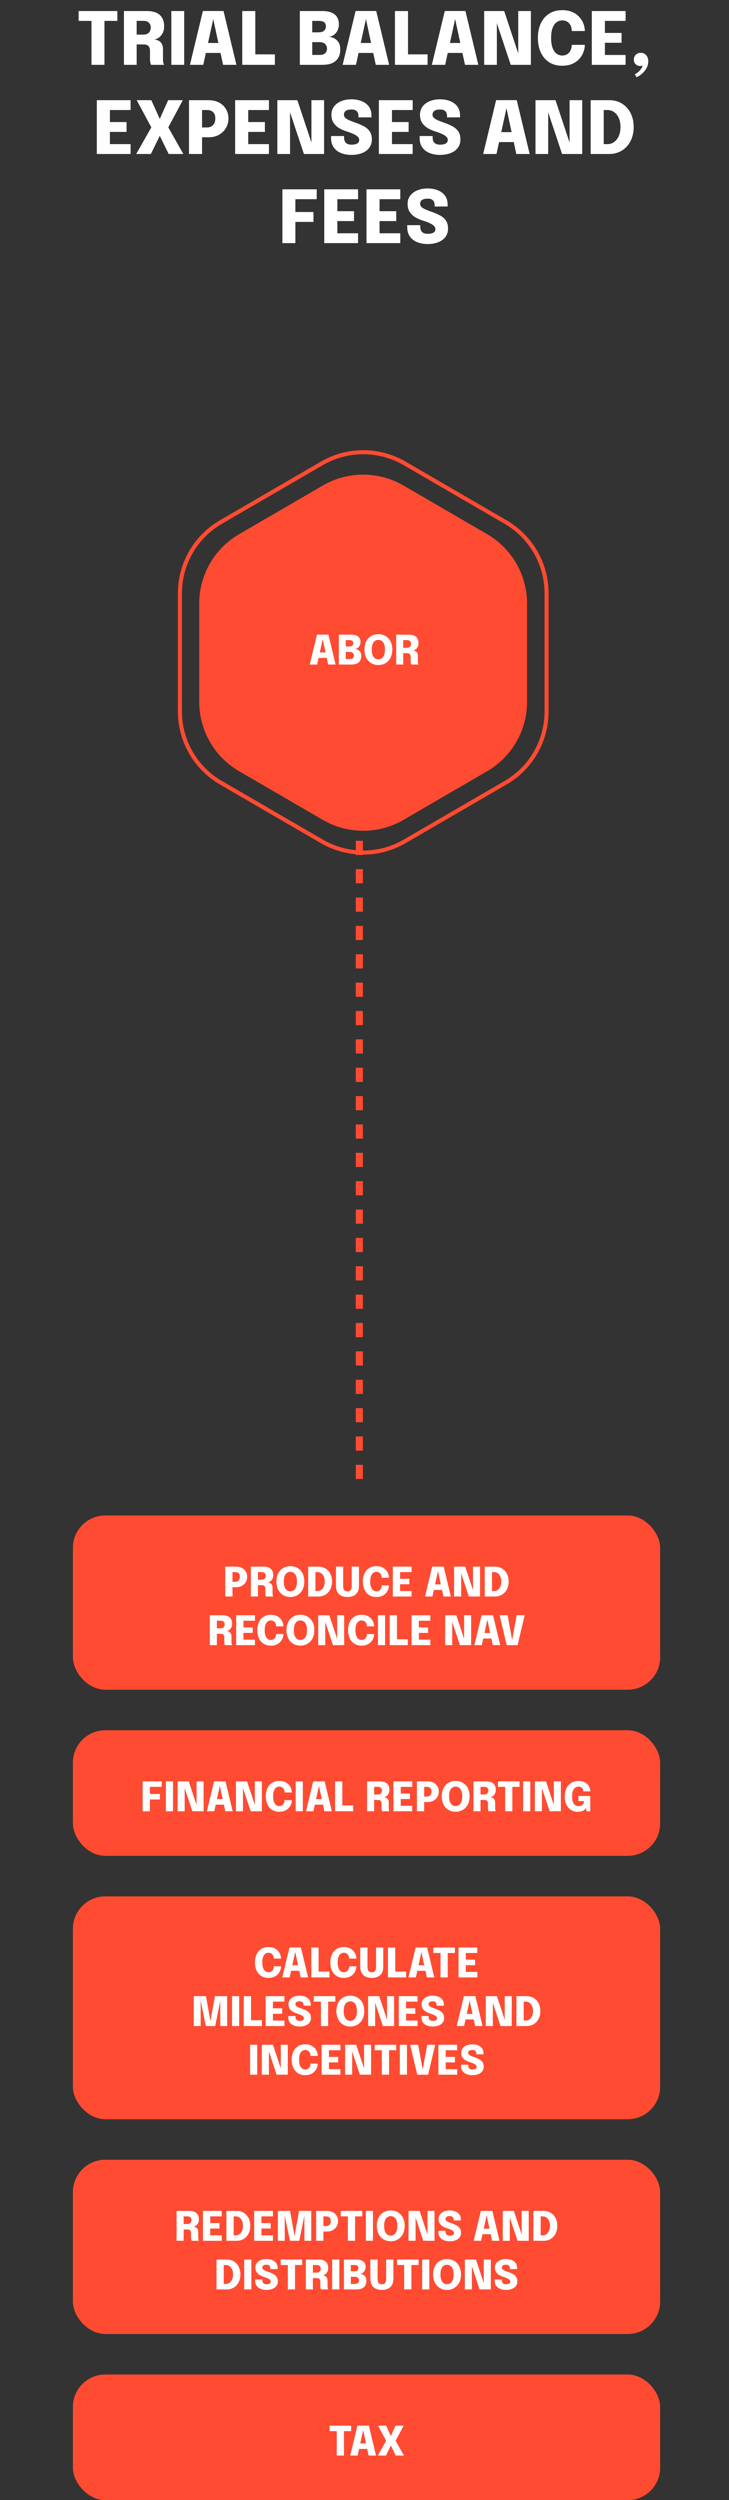
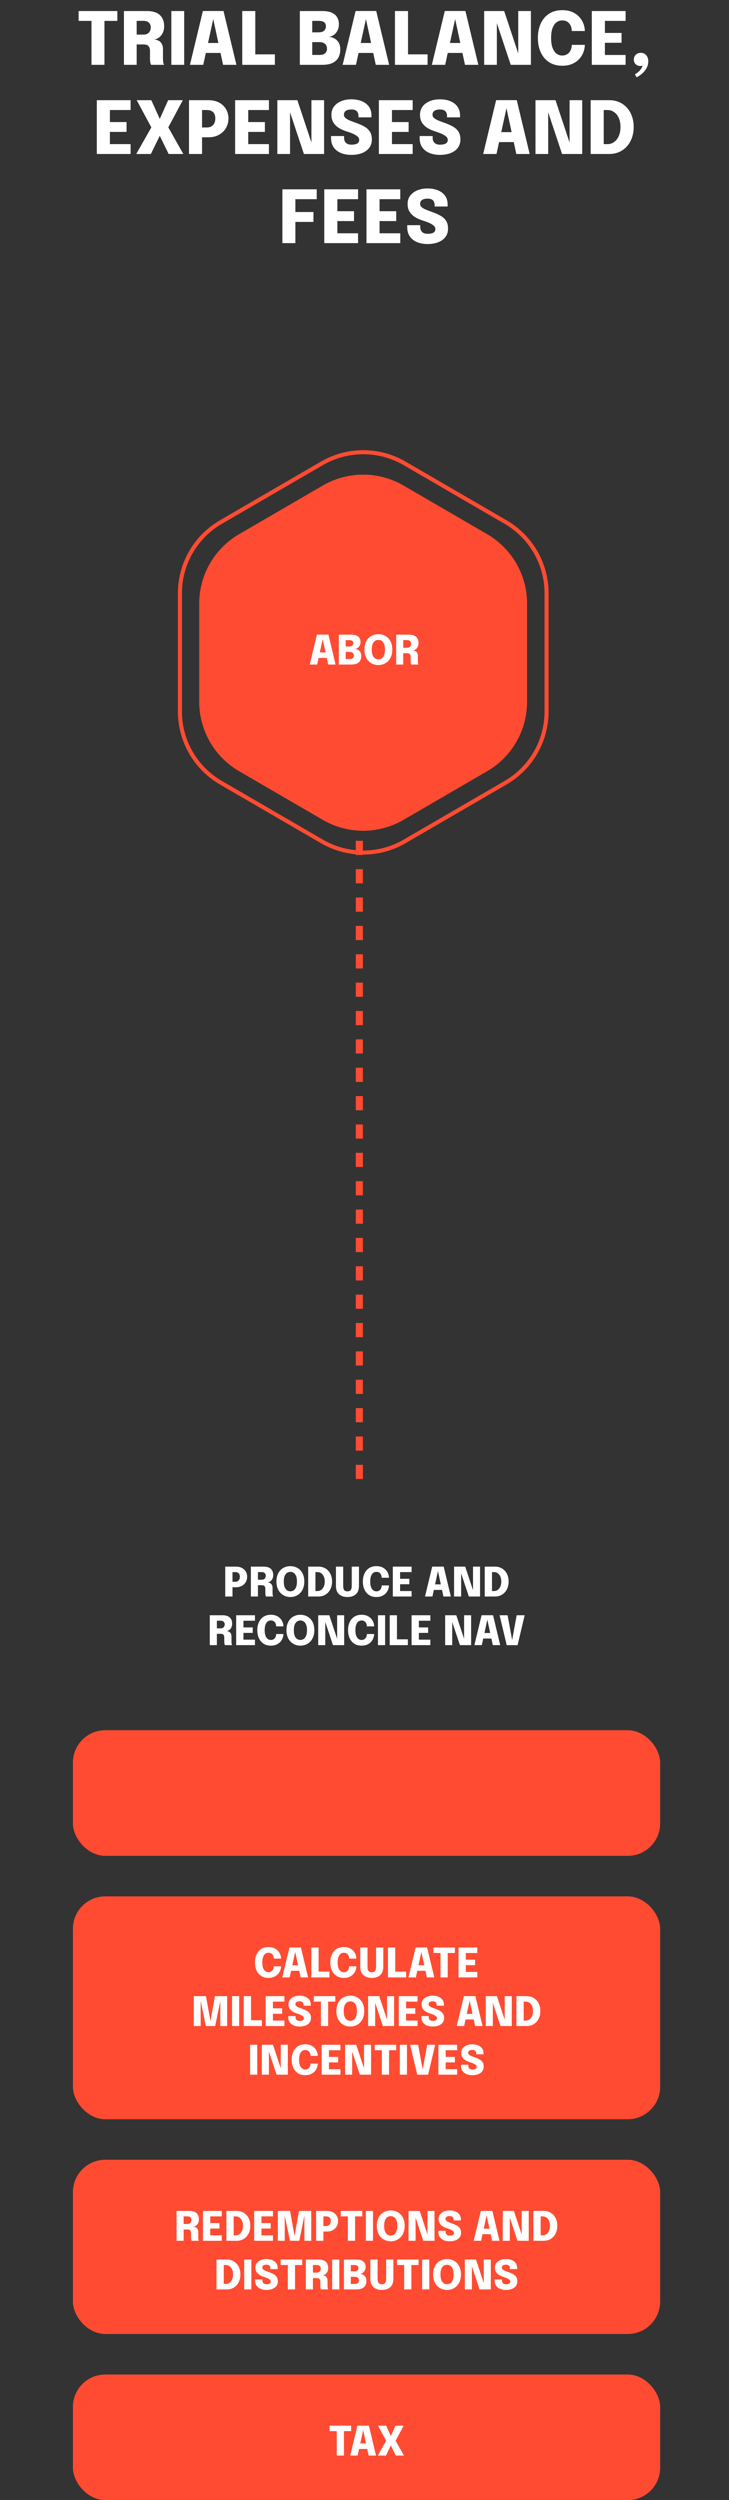
<svg xmlns="http://www.w3.org/2000/svg" width="180" height="617" viewBox="0 0 180 617" fill="none">
  <rect x="0" y="0" width="180" height="617" fill="#333333" stroke="none" />
-   <rect x="18" y="374" width="145" height="43" rx="8" fill="#FF4B31" />
  <path d="M57.406 394H55.616V386.625H58.291C58.855 386.625 59.34 386.735 59.746 386.955C60.156 387.175 60.471 387.475 60.691 387.855C60.914 388.232 61.026 388.657 61.026 389.13C61.026 389.603 60.914 390.035 60.691 390.425C60.468 390.815 60.151 391.127 59.741 391.36C59.334 391.593 58.851 391.71 58.291 391.71H57.406V394ZM57.406 391.18L56.601 390.365H58.106C58.319 390.365 58.51 390.318 58.676 390.225C58.846 390.128 58.98 389.988 59.076 389.805C59.176 389.622 59.226 389.397 59.226 389.13C59.226 388.86 59.178 388.64 59.081 388.47C58.984 388.3 58.851 388.175 58.681 388.095C58.514 388.015 58.323 387.975 58.106 387.975H56.601L57.406 387.15V391.18ZM61.944 394V386.625H65.074C65.881 386.625 66.479 386.807 66.869 387.17C67.263 387.53 67.459 388.04 67.459 388.7C67.459 389.08 67.388 389.403 67.244 389.67C67.101 389.933 66.923 390.138 66.709 390.285C66.496 390.428 66.288 390.508 66.084 390.525C66.294 390.538 66.491 390.59 66.674 390.68C66.861 390.767 67.011 390.908 67.124 391.105C67.241 391.298 67.299 391.558 67.299 391.885C67.299 392.112 67.299 392.332 67.299 392.545C67.299 392.755 67.299 392.973 67.299 393.2C67.299 393.37 67.313 393.53 67.339 393.68C67.366 393.827 67.406 393.933 67.459 394H65.674C65.628 393.923 65.589 393.813 65.559 393.67C65.533 393.527 65.519 393.37 65.519 393.2C65.519 393 65.519 392.815 65.519 392.645C65.519 392.475 65.519 392.29 65.519 392.09C65.519 391.813 65.453 391.597 65.319 391.44C65.189 391.283 64.968 391.205 64.654 391.205H63.219L63.689 390.65V394H61.944ZM63.689 390.49L63.219 389.855H64.674C64.858 389.855 65.021 389.815 65.164 389.735C65.308 389.655 65.419 389.542 65.499 389.395C65.583 389.245 65.624 389.07 65.624 388.87C65.624 388.603 65.538 388.387 65.364 388.22C65.194 388.053 64.958 387.97 64.654 387.97H63.174L63.689 387.415V390.49ZM71.698 394.125C71.231 394.125 70.79 394.043 70.373 393.88C69.96 393.713 69.595 393.468 69.278 393.145C68.961 392.822 68.711 392.423 68.528 391.95C68.348 391.473 68.258 390.925 68.258 390.305C68.258 389.685 68.348 389.138 68.528 388.665C68.708 388.192 68.955 387.795 69.268 387.475C69.585 387.155 69.95 386.913 70.363 386.75C70.78 386.587 71.225 386.505 71.698 386.505C72.171 386.505 72.615 386.587 73.028 386.75C73.445 386.913 73.811 387.155 74.128 387.475C74.445 387.795 74.691 388.192 74.868 388.665C75.048 389.138 75.138 389.685 75.138 390.305C75.138 390.925 75.046 391.473 74.863 391.95C74.683 392.423 74.433 392.822 74.113 393.145C73.796 393.468 73.43 393.713 73.013 393.88C72.6 394.043 72.161 394.125 71.698 394.125ZM71.698 392.72C71.978 392.72 72.241 392.645 72.488 392.495C72.735 392.342 72.935 392.088 73.088 391.735C73.245 391.382 73.323 390.905 73.323 390.305C73.323 389.702 73.245 389.227 73.088 388.88C72.931 388.53 72.73 388.282 72.483 388.135C72.236 387.985 71.975 387.91 71.698 387.91C71.421 387.91 71.158 387.985 70.908 388.135C70.661 388.282 70.46 388.53 70.303 388.88C70.15 389.227 70.073 389.702 70.073 390.305C70.073 390.908 70.15 391.387 70.303 391.74C70.46 392.09 70.661 392.342 70.908 392.495C71.158 392.645 71.421 392.72 71.698 392.72ZM76.095 394V386.625H78.66C79.153 386.625 79.603 386.715 80.01 386.895C80.42 387.075 80.773 387.33 81.07 387.66C81.366 387.987 81.595 388.375 81.755 388.825C81.915 389.272 81.995 389.763 81.995 390.3C81.995 390.833 81.915 391.327 81.755 391.78C81.595 392.23 81.366 392.622 81.07 392.955C80.773 393.285 80.42 393.542 80.01 393.725C79.603 393.908 79.153 394 78.66 394H76.095ZM77.885 393.475L77.08 392.65H78.42C78.746 392.65 79.041 392.555 79.305 392.365C79.571 392.175 79.785 391.905 79.945 391.555C80.105 391.202 80.185 390.783 80.185 390.3C80.185 389.813 80.105 389.397 79.945 389.05C79.785 388.703 79.571 388.438 79.305 388.255C79.041 388.068 78.746 387.975 78.42 387.975H77.08L77.885 387.15V393.475ZM88.635 391.355C88.635 392.282 88.38 392.975 87.87 393.435C87.364 393.895 86.67 394.125 85.79 394.125C84.91 394.125 84.217 393.895 83.71 393.435C83.204 392.975 82.95 392.282 82.95 391.355C82.95 391.232 82.95 391.103 82.95 390.97C82.95 390.833 82.95 390.692 82.95 390.545V386.625H84.74V390.815C84.74 390.922 84.74 391.023 84.74 391.12C84.74 391.217 84.74 391.308 84.74 391.395C84.74 391.842 84.819 392.175 84.975 392.395C85.135 392.615 85.407 392.725 85.79 392.725C86.174 392.725 86.445 392.615 86.605 392.395C86.769 392.175 86.85 391.842 86.85 391.395V386.625H88.635V391.355ZM96.036 391.26C96.036 391.587 95.972 391.918 95.846 392.255C95.722 392.592 95.534 392.902 95.281 393.185C95.028 393.465 94.706 393.692 94.316 393.865C93.929 394.038 93.471 394.125 92.941 394.125C92.237 394.125 91.636 393.963 91.136 393.64C90.636 393.313 90.254 392.863 89.991 392.29C89.728 391.717 89.596 391.057 89.596 390.31C89.596 389.563 89.728 388.905 89.991 388.335C90.254 387.762 90.636 387.313 91.136 386.99C91.636 386.667 92.237 386.505 92.941 386.505C93.524 386.505 94.022 386.608 94.436 386.815C94.849 387.022 95.181 387.29 95.431 387.62C95.681 387.95 95.853 388.3 95.946 388.67C96.006 388.91 96.036 389.142 96.036 389.365H94.246C94.246 389.262 94.239 389.167 94.226 389.08C94.192 388.85 94.121 388.648 94.011 388.475C93.901 388.298 93.756 388.16 93.576 388.06C93.396 387.96 93.184 387.91 92.941 387.91C92.647 387.91 92.386 387.995 92.156 388.165C91.929 388.332 91.748 388.592 91.611 388.945C91.478 389.298 91.411 389.753 91.411 390.31C91.411 390.867 91.478 391.323 91.611 391.68C91.748 392.037 91.929 392.3 92.156 392.47C92.386 392.64 92.647 392.725 92.941 392.725C93.147 392.725 93.331 392.687 93.491 392.61C93.654 392.533 93.791 392.428 93.901 392.295C94.014 392.158 94.099 392.002 94.156 391.825C94.216 391.648 94.246 391.46 94.246 391.26H96.036ZM97.983 387.975L98.788 387.15V390.115L98.388 389.625H101.073V390.975H98.388L98.788 390.49V393.475L97.983 392.65H101.628V394H96.993V386.625H101.628V387.975H97.983ZM104.944 394L106.719 386.62H109.549L111.319 394H109.489L108.134 387.695H108.144L106.769 394H104.944ZM106.354 392.37V391.005H109.924V392.37H106.354ZM113.86 394H112.12V386.625H114.865L117.12 393.42L116.795 393.49V386.625H118.53V394H115.765L113.51 387.23L113.86 387.16V394ZM119.688 394V386.625H122.253C122.747 386.625 123.197 386.715 123.603 386.895C124.013 387.075 124.367 387.33 124.663 387.66C124.96 387.987 125.188 388.375 125.348 388.825C125.508 389.272 125.588 389.763 125.588 390.3C125.588 390.833 125.508 391.327 125.348 391.78C125.188 392.23 124.96 392.622 124.663 392.955C124.367 393.285 124.013 393.542 123.603 393.725C123.197 393.908 122.747 394 122.253 394H119.688ZM121.478 393.475L120.673 392.65H122.013C122.34 392.65 122.635 392.555 122.898 392.365C123.165 392.175 123.378 391.905 123.538 391.555C123.698 391.202 123.778 390.783 123.778 390.3C123.778 389.813 123.698 389.397 123.538 389.05C123.378 388.703 123.165 388.438 122.898 388.255C122.635 388.068 122.34 387.975 122.013 387.975H120.673L121.478 387.15V393.475ZM51.803 406V398.625H54.933C55.739 398.625 56.338 398.807 56.728 399.17C57.121 399.53 57.318 400.04 57.318 400.7C57.318 401.08 57.246 401.403 57.103 401.67C56.959 401.933 56.781 402.138 56.568 402.285C56.354 402.428 56.146 402.508 55.943 402.525C56.153 402.538 56.349 402.59 56.533 402.68C56.719 402.767 56.869 402.908 56.983 403.105C57.099 403.298 57.158 403.558 57.158 403.885C57.158 404.112 57.158 404.332 57.158 404.545C57.158 404.755 57.158 404.973 57.158 405.2C57.158 405.37 57.171 405.53 57.198 405.68C57.224 405.827 57.264 405.933 57.318 406H55.533C55.486 405.923 55.448 405.813 55.418 405.67C55.391 405.527 55.378 405.37 55.378 405.2C55.378 405 55.378 404.815 55.378 404.645C55.378 404.475 55.378 404.29 55.378 404.09C55.378 403.813 55.311 403.597 55.178 403.44C55.048 403.283 54.826 403.205 54.513 403.205H53.078L53.548 402.65V406H51.803ZM53.548 402.49L53.078 401.855H54.533C54.716 401.855 54.879 401.815 55.023 401.735C55.166 401.655 55.278 401.542 55.358 401.395C55.441 401.245 55.483 401.07 55.483 400.87C55.483 400.603 55.396 400.387 55.223 400.22C55.053 400.053 54.816 399.97 54.513 399.97H53.033L53.548 399.415V402.49ZM59.306 399.975L60.111 399.15V402.115L59.711 401.625H62.396V402.975H59.711L60.111 402.49V405.475L59.306 404.65H62.951V406H58.316V398.625H62.951V399.975H59.306ZM69.976 403.26C69.976 403.587 69.913 403.918 69.786 404.255C69.663 404.592 69.475 404.902 69.221 405.185C68.968 405.465 68.646 405.692 68.256 405.865C67.87 406.038 67.411 406.125 66.881 406.125C66.178 406.125 65.576 405.963 65.076 405.64C64.576 405.313 64.195 404.863 63.931 404.29C63.668 403.717 63.536 403.057 63.536 402.31C63.536 401.563 63.668 400.905 63.931 400.335C64.195 399.762 64.576 399.313 65.076 398.99C65.576 398.667 66.178 398.505 66.881 398.505C67.465 398.505 67.963 398.608 68.376 398.815C68.79 399.022 69.121 399.29 69.371 399.62C69.621 399.95 69.793 400.3 69.886 400.67C69.946 400.91 69.976 401.142 69.976 401.365H68.186C68.186 401.262 68.18 401.167 68.166 401.08C68.133 400.85 68.061 400.648 67.951 400.475C67.841 400.298 67.696 400.16 67.516 400.06C67.336 399.96 67.125 399.91 66.881 399.91C66.588 399.91 66.326 399.995 66.096 400.165C65.87 400.332 65.688 400.592 65.551 400.945C65.418 401.298 65.351 401.753 65.351 402.31C65.351 402.867 65.418 403.323 65.551 403.68C65.688 404.037 65.87 404.3 66.096 404.47C66.326 404.64 66.588 404.725 66.881 404.725C67.088 404.725 67.271 404.687 67.431 404.61C67.595 404.533 67.731 404.428 67.841 404.295C67.955 404.158 68.04 404.002 68.096 403.825C68.156 403.648 68.186 403.46 68.186 403.26H69.976ZM74.174 406.125C73.707 406.125 73.265 406.043 72.849 405.88C72.435 405.713 72.07 405.468 71.754 405.145C71.437 404.822 71.187 404.423 71.004 403.95C70.823 403.473 70.734 402.925 70.734 402.305C70.734 401.685 70.823 401.138 71.004 400.665C71.183 400.192 71.43 399.795 71.743 399.475C72.06 399.155 72.425 398.913 72.838 398.75C73.255 398.587 73.7 398.505 74.174 398.505C74.647 398.505 75.09 398.587 75.504 398.75C75.92 398.913 76.287 399.155 76.603 399.475C76.92 399.795 77.167 400.192 77.344 400.665C77.523 401.138 77.614 401.685 77.614 402.305C77.614 402.925 77.522 403.473 77.338 403.95C77.159 404.423 76.909 404.822 76.588 405.145C76.272 405.468 75.905 405.713 75.489 405.88C75.075 406.043 74.637 406.125 74.174 406.125ZM74.174 404.72C74.454 404.72 74.717 404.645 74.963 404.495C75.21 404.342 75.41 404.088 75.564 403.735C75.72 403.382 75.799 402.905 75.799 402.305C75.799 401.702 75.72 401.227 75.564 400.88C75.407 400.53 75.205 400.282 74.959 400.135C74.712 399.985 74.45 399.91 74.174 399.91C73.897 399.91 73.633 399.985 73.383 400.135C73.137 400.282 72.935 400.53 72.778 400.88C72.625 401.227 72.549 401.702 72.549 402.305C72.549 402.908 72.625 403.387 72.778 403.74C72.935 404.09 73.137 404.342 73.383 404.495C73.633 404.645 73.897 404.72 74.174 404.72ZM80.31 406H78.57V398.625H81.315L83.57 405.42L83.245 405.49V398.625H84.98V406H82.215L79.96 399.23L80.31 399.16V406ZM92.379 403.26C92.379 403.587 92.315 403.918 92.189 404.255C92.065 404.592 91.877 404.902 91.624 405.185C91.37 405.465 91.049 405.692 90.659 405.865C90.272 406.038 89.814 406.125 89.284 406.125C88.58 406.125 87.979 405.963 87.479 405.64C86.979 405.313 86.597 404.863 86.334 404.29C86.07 403.717 85.939 403.057 85.939 402.31C85.939 401.563 86.07 400.905 86.334 400.335C86.597 399.762 86.979 399.313 87.479 398.99C87.979 398.667 88.58 398.505 89.284 398.505C89.867 398.505 90.365 398.608 90.779 398.815C91.192 399.022 91.524 399.29 91.774 399.62C92.024 399.95 92.195 400.3 92.289 400.67C92.349 400.91 92.379 401.142 92.379 401.365H90.589C90.589 401.262 90.582 401.167 90.569 401.08C90.535 400.85 90.464 400.648 90.354 400.475C90.244 400.298 90.099 400.16 89.919 400.06C89.739 399.96 89.527 399.91 89.284 399.91C88.99 399.91 88.729 399.995 88.499 400.165C88.272 400.332 88.09 400.592 87.954 400.945C87.82 401.298 87.754 401.753 87.754 402.31C87.754 402.867 87.82 403.323 87.954 403.68C88.09 404.037 88.272 404.3 88.499 404.47C88.729 404.64 88.99 404.725 89.284 404.725C89.49 404.725 89.674 404.687 89.834 404.61C89.997 404.533 90.134 404.428 90.244 404.295C90.357 404.158 90.442 404.002 90.499 403.825C90.559 403.648 90.589 403.46 90.589 403.26H92.379ZM93.326 406V398.625H95.086V406H93.326ZM96.227 406V398.625H98.016V405.47L97.212 404.565H100.701V406H96.227ZM102.617 399.975L103.422 399.15V402.115L103.022 401.625H105.707V402.975H103.022L103.422 402.49V405.475L102.617 404.65H106.262V406H101.627V398.625H106.262V399.975H102.617ZM111.658 406H109.918V398.625H112.663L114.918 405.42L114.593 405.49V398.625H116.328V406H113.563L111.308 399.23L111.658 399.16V406ZM117.136 406L118.911 398.62H121.741L123.511 406H121.681L120.326 399.695H120.336L118.961 406H117.136ZM118.546 404.37V403.005H122.116V404.37H118.546ZM125.117 406.01L123.357 398.625H125.332L126.492 404.95H126.417L127.572 398.625H129.547L127.797 406.01H125.117Z" fill="white" />
  <rect x="18" y="427" width="145" height="31" rx="8" fill="#FF4B31" />
-   <path d="M36.2 440.975L37.005 440.15V443.17L36.456 442.735H39.486V444.09H36.456L37.005 443.62V447H35.225V439.625H39.931V440.975H36.2ZM40.958 447V439.625H42.718V447H40.958ZM45.598 447H43.858V439.625H46.603L48.858 446.42L48.533 446.49V439.625H50.268V447H47.503L45.248 440.23L45.598 440.16V447ZM51.077 447L52.852 439.62H55.682L57.452 447H55.622L54.267 440.695H54.277L52.902 447H51.077ZM52.487 445.37V444.005H56.057V445.37H52.487ZM59.993 447H58.253V439.625H60.998L63.253 446.42L62.928 446.49V439.625H64.663V447H61.898L59.643 440.23L59.993 440.16V447ZM72.061 444.26C72.061 444.587 71.998 444.918 71.871 445.255C71.748 445.592 71.559 445.902 71.306 446.185C71.053 446.465 70.731 446.692 70.341 446.865C69.954 447.038 69.496 447.125 68.966 447.125C68.263 447.125 67.661 446.963 67.161 446.64C66.661 446.313 66.279 445.863 66.016 445.29C65.753 444.717 65.621 444.057 65.621 443.31C65.621 442.563 65.753 441.905 66.016 441.335C66.279 440.762 66.661 440.313 67.161 439.99C67.661 439.667 68.263 439.505 68.966 439.505C69.549 439.505 70.048 439.608 70.461 439.815C70.874 440.022 71.206 440.29 71.456 440.62C71.706 440.95 71.878 441.3 71.971 441.67C72.031 441.91 72.061 442.142 72.061 442.365H70.271C70.271 442.262 70.264 442.167 70.251 442.08C70.218 441.85 70.146 441.648 70.036 441.475C69.926 441.298 69.781 441.16 69.601 441.06C69.421 440.96 69.21 440.91 68.966 440.91C68.673 440.91 68.411 440.995 68.181 441.165C67.954 441.332 67.773 441.592 67.636 441.945C67.503 442.298 67.436 442.753 67.436 443.31C67.436 443.867 67.503 444.323 67.636 444.68C67.773 445.037 67.954 445.3 68.181 445.47C68.411 445.64 68.673 445.725 68.966 445.725C69.173 445.725 69.356 445.687 69.516 445.61C69.68 445.533 69.816 445.428 69.926 445.295C70.04 445.158 70.124 445.002 70.181 444.825C70.241 444.648 70.271 444.46 70.271 444.26H72.061ZM73.008 447V439.625H74.769V447H73.008ZM75.559 447L77.334 439.62H80.164L81.934 447H80.104L78.749 440.695H78.759L77.384 447H75.559ZM76.969 445.37V444.005H80.539V445.37H76.969ZM82.735 447V439.625H84.525V446.47L83.72 445.565H87.21V447H82.735ZM90.636 447V439.625H93.766C94.572 439.625 95.171 439.807 95.561 440.17C95.954 440.53 96.151 441.04 96.151 441.7C96.151 442.08 96.079 442.403 95.936 442.67C95.792 442.933 95.614 443.138 95.401 443.285C95.187 443.428 94.979 443.508 94.776 443.525C94.986 443.538 95.182 443.59 95.366 443.68C95.552 443.767 95.702 443.908 95.816 444.105C95.932 444.298 95.991 444.558 95.991 444.885C95.991 445.112 95.991 445.332 95.991 445.545C95.991 445.755 95.991 445.973 95.991 446.2C95.991 446.37 96.004 446.53 96.031 446.68C96.057 446.827 96.097 446.933 96.151 447H94.366C94.319 446.923 94.281 446.813 94.251 446.67C94.224 446.527 94.211 446.37 94.211 446.2C94.211 446 94.211 445.815 94.211 445.645C94.211 445.475 94.211 445.29 94.211 445.09C94.211 444.813 94.144 444.597 94.011 444.44C93.881 444.283 93.659 444.205 93.346 444.205H91.911L92.381 443.65V447H90.636ZM92.381 443.49L91.911 442.855H93.366C93.549 442.855 93.712 442.815 93.856 442.735C93.999 442.655 94.111 442.542 94.191 442.395C94.274 442.245 94.316 442.07 94.316 441.87C94.316 441.603 94.229 441.387 94.056 441.22C93.886 441.053 93.649 440.97 93.346 440.97H91.866L92.381 440.415V443.49ZM98.139 440.975L98.944 440.15V443.115L98.544 442.625H101.229V443.975H98.544L98.944 443.49V446.475L98.139 445.65H101.784V447H97.149V439.625H101.784V440.975H98.139ZM104.73 447H102.94V439.625H105.615C106.179 439.625 106.664 439.735 107.07 439.955C107.48 440.175 107.795 440.475 108.015 440.855C108.239 441.232 108.35 441.657 108.35 442.13C108.35 442.603 108.239 443.035 108.015 443.425C107.792 443.815 107.475 444.127 107.065 444.36C106.659 444.593 106.175 444.71 105.615 444.71H104.73V447ZM104.73 444.18L103.925 443.365H105.43C105.644 443.365 105.834 443.318 106 443.225C106.17 443.128 106.304 442.988 106.4 442.805C106.5 442.622 106.55 442.397 106.55 442.13C106.55 441.86 106.502 441.64 106.405 441.47C106.309 441.3 106.175 441.175 106.005 441.095C105.839 441.015 105.647 440.975 105.43 440.975H103.925L104.73 440.15V444.18ZM112.508 447.125C112.042 447.125 111.6 447.043 111.183 446.88C110.77 446.713 110.405 446.468 110.088 446.145C109.772 445.822 109.522 445.423 109.338 444.95C109.158 444.473 109.068 443.925 109.068 443.305C109.068 442.685 109.158 442.138 109.338 441.665C109.518 441.192 109.765 440.795 110.078 440.475C110.395 440.155 110.76 439.913 111.173 439.75C111.59 439.587 112.035 439.505 112.508 439.505C112.982 439.505 113.425 439.587 113.838 439.75C114.255 439.913 114.622 440.155 114.938 440.475C115.255 440.795 115.502 441.192 115.678 441.665C115.858 442.138 115.948 442.685 115.948 443.305C115.948 443.925 115.857 444.473 115.673 444.95C115.493 445.423 115.243 445.822 114.923 446.145C114.607 446.468 114.24 446.713 113.823 446.88C113.41 447.043 112.972 447.125 112.508 447.125ZM112.508 445.72C112.788 445.72 113.052 445.645 113.298 445.495C113.545 445.342 113.745 445.088 113.898 444.735C114.055 444.382 114.133 443.905 114.133 443.305C114.133 442.702 114.055 442.227 113.898 441.88C113.742 441.53 113.54 441.282 113.293 441.135C113.047 440.985 112.785 440.91 112.508 440.91C112.232 440.91 111.968 440.985 111.718 441.135C111.472 441.282 111.27 441.53 111.113 441.88C110.96 442.227 110.883 442.702 110.883 443.305C110.883 443.908 110.96 444.387 111.113 444.74C111.27 445.09 111.472 445.342 111.718 445.495C111.968 445.645 112.232 445.72 112.508 445.72ZM116.905 447V439.625H120.035C120.842 439.625 121.44 439.807 121.83 440.17C122.224 440.53 122.42 441.04 122.42 441.7C122.42 442.08 122.349 442.403 122.205 442.67C122.062 442.933 121.884 443.138 121.67 443.285C121.457 443.428 121.249 443.508 121.045 443.525C121.255 443.538 121.452 443.59 121.635 443.68C121.822 443.767 121.972 443.908 122.085 444.105C122.202 444.298 122.26 444.558 122.26 444.885C122.26 445.112 122.26 445.332 122.26 445.545C122.26 445.755 122.26 445.973 122.26 446.2C122.26 446.37 122.274 446.53 122.3 446.68C122.327 446.827 122.367 446.933 122.42 447H120.635C120.589 446.923 120.55 446.813 120.52 446.67C120.494 446.527 120.48 446.37 120.48 446.2C120.48 446 120.48 445.815 120.48 445.645C120.48 445.475 120.48 445.29 120.48 445.09C120.48 444.813 120.414 444.597 120.28 444.44C120.15 444.283 119.929 444.205 119.615 444.205H118.18L118.65 443.65V447H116.905ZM118.65 443.49L118.18 442.855H119.635C119.819 442.855 119.982 442.815 120.125 442.735C120.269 442.655 120.38 442.542 120.46 442.395C120.544 442.245 120.585 442.07 120.585 441.87C120.585 441.603 120.499 441.387 120.325 441.22C120.155 441.053 119.919 440.97 119.615 440.97H118.135L118.65 440.415V443.49ZM128.279 440.975H125.744L126.509 440.15V447H124.729V440.15L125.504 440.975H122.964V439.625H128.279V440.975ZM129.171 447V439.625H130.931V447H129.171ZM133.811 447H132.071V439.625H134.816L137.071 446.42L136.746 446.49V439.625H138.481V447H135.716L133.461 440.23L133.811 440.16V447ZM142.655 447.125C142.061 447.125 141.52 446.982 141.03 446.695C140.543 446.405 140.156 445.98 139.87 445.42C139.583 444.857 139.44 444.162 139.44 443.335C139.44 442.512 139.591 441.815 139.895 441.245C140.201 440.675 140.611 440.243 141.125 439.95C141.641 439.653 142.216 439.505 142.85 439.505C143.383 439.505 143.835 439.59 144.205 439.76C144.578 439.927 144.88 440.142 145.11 440.405C145.343 440.668 145.511 440.945 145.615 441.235C145.721 441.525 145.775 441.79 145.775 442.03C145.775 442.04 145.775 442.05 145.775 442.06C145.775 442.07 145.775 442.08 145.775 442.09H144.04C144.04 442.08 144.04 442.07 144.04 442.06C144.04 442.05 144.04 442.04 144.04 442.03C144.04 441.89 144.013 441.753 143.96 441.62C143.91 441.487 143.833 441.367 143.73 441.26C143.626 441.153 143.501 441.068 143.355 441.005C143.208 440.942 143.04 440.91 142.85 440.91C142.593 440.91 142.341 440.985 142.095 441.135C141.851 441.282 141.65 441.532 141.49 441.885C141.333 442.235 141.255 442.718 141.255 443.335C141.255 443.802 141.3 444.19 141.39 444.5C141.48 444.807 141.598 445.05 141.745 445.23C141.895 445.41 142.063 445.538 142.25 445.615C142.436 445.688 142.626 445.725 142.82 445.725C143.09 445.725 143.318 445.68 143.505 445.59C143.695 445.5 143.845 445.388 143.955 445.255C144.065 445.122 144.135 444.992 144.165 444.865V444.485H142.82V443.225H145.745V447H144.865L144.695 446.185C144.671 446.252 144.615 446.338 144.525 446.445C144.438 446.552 144.315 446.657 144.155 446.76C143.995 446.863 143.79 446.95 143.54 447.02C143.293 447.09 142.998 447.125 142.655 447.125Z" fill="white" />
  <rect x="18" y="468" width="145" height="55" rx="8" fill="#FF4B31" />
  <path d="M69.39 485.26C69.39 485.587 69.327 485.918 69.2 486.255C69.077 486.592 68.889 486.902 68.635 487.185C68.382 487.465 68.06 487.692 67.67 487.865C67.284 488.038 66.825 488.125 66.295 488.125C65.592 488.125 64.99 487.963 64.49 487.64C63.99 487.313 63.609 486.863 63.345 486.29C63.082 485.717 62.95 485.057 62.95 484.31C62.95 483.563 63.082 482.905 63.345 482.335C63.609 481.762 63.99 481.313 64.49 480.99C64.99 480.667 65.592 480.505 66.295 480.505C66.879 480.505 67.377 480.608 67.79 480.815C68.204 481.022 68.535 481.29 68.785 481.62C69.035 481.95 69.207 482.3 69.3 482.67C69.36 482.91 69.39 483.142 69.39 483.365H67.6C67.6 483.262 67.594 483.167 67.58 483.08C67.547 482.85 67.475 482.648 67.365 482.475C67.255 482.298 67.11 482.16 66.93 482.06C66.75 481.96 66.539 481.91 66.295 481.91C66.002 481.91 65.74 481.995 65.51 482.165C65.284 482.332 65.102 482.592 64.965 482.945C64.832 483.298 64.765 483.753 64.765 484.31C64.765 484.867 64.832 485.323 64.965 485.68C65.102 486.037 65.284 486.3 65.51 486.47C65.74 486.64 66.002 486.725 66.295 486.725C66.502 486.725 66.685 486.687 66.845 486.61C67.009 486.533 67.145 486.428 67.255 486.295C67.369 486.158 67.454 486.002 67.51 485.825C67.57 485.648 67.6 485.46 67.6 485.26H69.39ZM69.695 488L71.47 480.62H74.3L76.07 488H74.24L72.885 481.695H72.895L71.52 488H69.695ZM71.105 486.37V485.005H74.675V486.37H71.105ZM76.871 488V480.625H78.661V487.47L77.856 486.565H81.346V488H76.871ZM87.994 485.26C87.994 485.587 87.93 485.918 87.804 486.255C87.68 486.592 87.492 486.902 87.239 487.185C86.986 487.465 86.664 487.692 86.274 487.865C85.887 488.038 85.429 488.125 84.899 488.125C84.195 488.125 83.594 487.963 83.094 487.64C82.594 487.313 82.212 486.863 81.949 486.29C81.686 485.717 81.554 485.057 81.554 484.31C81.554 483.563 81.686 482.905 81.949 482.335C82.212 481.762 82.594 481.313 83.094 480.99C83.594 480.667 84.195 480.505 84.899 480.505C85.482 480.505 85.981 480.608 86.394 480.815C86.807 481.022 87.139 481.29 87.389 481.62C87.639 481.95 87.811 482.3 87.904 482.67C87.964 482.91 87.994 483.142 87.994 483.365H86.204C86.204 483.262 86.197 483.167 86.184 483.08C86.15 482.85 86.079 482.648 85.969 482.475C85.859 482.298 85.714 482.16 85.534 482.06C85.354 481.96 85.142 481.91 84.899 481.91C84.606 481.91 84.344 481.995 84.114 482.165C83.887 482.332 83.706 482.592 83.569 482.945C83.436 483.298 83.369 483.753 83.369 484.31C83.369 484.867 83.436 485.323 83.569 485.68C83.706 486.037 83.887 486.3 84.114 486.47C84.344 486.64 84.606 486.725 84.899 486.725C85.106 486.725 85.289 486.687 85.449 486.61C85.612 486.533 85.749 486.428 85.859 486.295C85.972 486.158 86.057 486.002 86.114 485.825C86.174 485.648 86.204 485.46 86.204 485.26H87.994ZM94.636 485.355C94.636 486.282 94.381 486.975 93.871 487.435C93.364 487.895 92.671 488.125 91.791 488.125C90.911 488.125 90.218 487.895 89.711 487.435C89.204 486.975 88.951 486.282 88.951 485.355C88.951 485.232 88.951 485.103 88.951 484.97C88.951 484.833 88.951 484.692 88.951 484.545V480.625H90.741V484.815C90.741 484.922 90.741 485.023 90.741 485.12C90.741 485.217 90.741 485.308 90.741 485.395C90.741 485.842 90.819 486.175 90.976 486.395C91.136 486.615 91.408 486.725 91.791 486.725C92.174 486.725 92.446 486.615 92.606 486.395C92.769 486.175 92.851 485.842 92.851 485.395V480.625H94.636V485.355ZM95.797 488V480.625H97.587V487.47L96.782 486.565H100.272V488H95.797ZM100.857 488L102.632 480.62H105.462L107.232 488H105.402L104.047 481.695H104.057L102.682 488H100.857ZM102.267 486.37V485.005H105.837V486.37H102.267ZM112.317 481.975H109.782L110.547 481.15V488H108.767V481.15L109.542 481.975H107.002V480.625H112.317V481.975ZM114.209 481.975L115.014 481.15V484.115L114.614 483.625H117.299V484.975H114.614L115.014 484.49V487.475L114.209 486.65H117.854V488H113.219V480.625H117.854V481.975H114.209ZM53.079 492.625H56.089V500H54.394V493.62L54.424 493.64L53.134 500H50.834L49.514 493.625L49.544 493.61V500H47.849V492.625H50.859L52.044 499.245H51.879L53.079 492.625ZM57.291 500V492.625H59.051V500H57.291ZM60.191 500V492.625H61.981V499.47L61.176 498.565H64.666V500H60.191ZM66.582 493.975L67.387 493.15V496.115L66.987 495.625H69.672V496.975H66.987L67.387 496.49V499.475L66.582 498.65H70.227V500H65.592V492.625H70.227V493.975H66.582ZM73.968 500.125C73.431 500.125 72.953 500.038 72.533 499.865C72.113 499.692 71.783 499.435 71.543 499.095C71.303 498.752 71.183 498.325 71.183 497.815C71.183 497.768 71.183 497.723 71.183 497.68C71.183 497.637 71.183 497.59 71.183 497.54H72.968C72.968 497.583 72.968 497.625 72.968 497.665C72.968 497.702 72.968 497.74 72.968 497.78C72.968 498.07 73.051 498.3 73.218 498.47C73.388 498.64 73.643 498.725 73.983 498.725C74.319 498.725 74.579 498.673 74.763 498.57C74.949 498.467 75.043 498.297 75.043 498.06C75.043 497.89 74.964 497.737 74.808 497.6C74.654 497.463 74.446 497.338 74.183 497.225C73.919 497.108 73.623 497 73.293 496.9C72.933 496.787 72.596 496.637 72.283 496.45C71.969 496.26 71.716 496.018 71.523 495.725C71.329 495.428 71.233 495.062 71.233 494.625C71.233 494.178 71.353 493.798 71.593 493.485C71.836 493.168 72.163 492.927 72.573 492.76C72.986 492.59 73.449 492.505 73.963 492.505C74.493 492.505 74.964 492.588 75.378 492.755C75.794 492.922 76.123 493.168 76.363 493.495C76.603 493.822 76.723 494.225 76.723 494.705C76.723 494.755 76.723 494.802 76.723 494.845C76.723 494.888 76.723 494.933 76.723 494.98H74.943C74.943 494.957 74.943 494.927 74.943 494.89C74.943 494.85 74.943 494.817 74.943 494.79C74.943 494.52 74.868 494.305 74.718 494.145C74.568 493.982 74.323 493.9 73.983 493.9C73.653 493.9 73.398 493.96 73.218 494.08C73.038 494.2 72.948 494.38 72.948 494.62C72.948 494.793 73.018 494.942 73.158 495.065C73.298 495.188 73.489 495.302 73.733 495.405C73.976 495.505 74.253 495.61 74.563 495.72C75.006 495.873 75.394 496.043 75.728 496.23C76.061 496.417 76.319 496.65 76.503 496.93C76.686 497.21 76.778 497.568 76.778 498.005C76.778 498.458 76.658 498.843 76.418 499.16C76.181 499.473 75.851 499.713 75.428 499.88C75.004 500.043 74.518 500.125 73.968 500.125ZM82.795 493.975H80.26L81.025 493.15V500H79.245V493.15L80.02 493.975H77.48V492.625H82.795V493.975ZM86.498 500.125C86.031 500.125 85.589 500.043 85.173 499.88C84.759 499.713 84.394 499.468 84.078 499.145C83.761 498.822 83.511 498.423 83.328 497.95C83.148 497.473 83.058 496.925 83.058 496.305C83.058 495.685 83.148 495.138 83.328 494.665C83.508 494.192 83.754 493.795 84.068 493.475C84.384 493.155 84.749 492.913 85.163 492.75C85.579 492.587 86.024 492.505 86.498 492.505C86.971 492.505 87.414 492.587 87.828 492.75C88.244 492.913 88.611 493.155 88.928 493.475C89.244 493.795 89.491 494.192 89.668 494.665C89.848 495.138 89.938 495.685 89.938 496.305C89.938 496.925 89.846 497.473 89.663 497.95C89.483 498.423 89.233 498.822 88.913 499.145C88.596 499.468 88.229 499.713 87.813 499.88C87.399 500.043 86.961 500.125 86.498 500.125ZM86.498 498.72C86.778 498.72 87.041 498.645 87.288 498.495C87.534 498.342 87.734 498.088 87.888 497.735C88.044 497.382 88.123 496.905 88.123 496.305C88.123 495.702 88.044 495.227 87.888 494.88C87.731 494.53 87.529 494.282 87.283 494.135C87.036 493.985 86.774 493.91 86.498 493.91C86.221 493.91 85.958 493.985 85.708 494.135C85.461 494.282 85.259 494.53 85.103 494.88C84.949 495.227 84.873 495.702 84.873 496.305C84.873 496.908 84.949 497.387 85.103 497.74C85.259 498.09 85.461 498.342 85.708 498.495C85.958 498.645 86.221 498.72 86.498 498.72ZM92.635 500H90.894V492.625H93.639L95.894 499.42L95.57 499.49V492.625H97.305V500H94.54L92.284 493.23L92.635 493.16V500ZM99.453 493.975L100.258 493.15V496.115L99.858 495.625H102.543V496.975H99.858L100.258 496.49V499.475L99.453 498.65H103.098V500H98.463V492.625H103.098V493.975H99.453ZM106.839 500.125C106.302 500.125 105.824 500.038 105.404 499.865C104.984 499.692 104.654 499.435 104.414 499.095C104.174 498.752 104.054 498.325 104.054 497.815C104.054 497.768 104.054 497.723 104.054 497.68C104.054 497.637 104.054 497.59 104.054 497.54H105.839C105.839 497.583 105.839 497.625 105.839 497.665C105.839 497.702 105.839 497.74 105.839 497.78C105.839 498.07 105.922 498.3 106.089 498.47C106.259 498.64 106.514 498.725 106.854 498.725C107.19 498.725 107.45 498.673 107.634 498.57C107.82 498.467 107.914 498.297 107.914 498.06C107.914 497.89 107.835 497.737 107.679 497.6C107.525 497.463 107.317 497.338 107.054 497.225C106.79 497.108 106.494 497 106.164 496.9C105.804 496.787 105.467 496.637 105.154 496.45C104.84 496.26 104.587 496.018 104.394 495.725C104.2 495.428 104.104 495.062 104.104 494.625C104.104 494.178 104.224 493.798 104.464 493.485C104.707 493.168 105.034 492.927 105.444 492.76C105.857 492.59 106.32 492.505 106.834 492.505C107.364 492.505 107.835 492.588 108.249 492.755C108.665 492.922 108.994 493.168 109.234 493.495C109.474 493.822 109.594 494.225 109.594 494.705C109.594 494.755 109.594 494.802 109.594 494.845C109.594 494.888 109.594 494.933 109.594 494.98H107.814C107.814 494.957 107.814 494.927 107.814 494.89C107.814 494.85 107.814 494.817 107.814 494.79C107.814 494.52 107.739 494.305 107.589 494.145C107.439 493.982 107.194 493.9 106.854 493.9C106.524 493.9 106.269 493.96 106.089 494.08C105.909 494.2 105.819 494.38 105.819 494.62C105.819 494.793 105.889 494.942 106.029 495.065C106.169 495.188 106.36 495.302 106.604 495.405C106.847 495.505 107.124 495.61 107.434 495.72C107.877 495.873 108.265 496.043 108.599 496.23C108.932 496.417 109.19 496.65 109.374 496.93C109.557 497.21 109.649 497.568 109.649 498.005C109.649 498.458 109.529 498.843 109.289 499.16C109.052 499.473 108.722 499.713 108.299 499.88C107.875 500.043 107.389 500.125 106.839 500.125ZM112.771 500L114.546 492.62H117.376L119.146 500H117.316L115.961 493.695H115.971L114.596 500H112.771ZM114.181 498.37V497.005H117.751V498.37H114.181ZM121.687 500H119.947V492.625H122.692L124.947 499.42L124.622 499.49V492.625H126.357V500H123.592L121.337 493.23L121.687 493.16V500ZM127.516 500V492.625H130.081C130.574 492.625 131.024 492.715 131.431 492.895C131.841 493.075 132.194 493.33 132.491 493.66C132.787 493.987 133.016 494.375 133.176 494.825C133.336 495.272 133.416 495.763 133.416 496.3C133.416 496.833 133.336 497.327 133.176 497.78C133.016 498.23 132.787 498.622 132.491 498.955C132.194 499.285 131.841 499.542 131.431 499.725C131.024 499.908 130.574 500 130.081 500H127.516ZM129.306 499.475L128.501 498.65H129.841C130.167 498.65 130.462 498.555 130.726 498.365C130.992 498.175 131.206 497.905 131.366 497.555C131.526 497.202 131.606 496.783 131.606 496.3C131.606 495.813 131.526 495.397 131.366 495.05C131.206 494.703 130.992 494.438 130.726 494.255C130.462 494.068 130.167 493.975 129.841 493.975H128.501L129.306 493.15V499.475ZM61.754 512V504.625H63.514V512H61.754ZM66.394 512H64.654V504.625H67.399L69.654 511.42L69.329 511.49V504.625H71.064V512H68.299L66.044 505.23L66.394 505.16V512ZM78.463 509.26C78.463 509.587 78.399 509.918 78.273 510.255C78.149 510.592 77.961 510.902 77.708 511.185C77.454 511.465 77.133 511.692 76.743 511.865C76.356 512.038 75.898 512.125 75.368 512.125C74.664 512.125 74.063 511.963 73.563 511.64C73.063 511.313 72.681 510.863 72.418 510.29C72.154 509.717 72.023 509.057 72.023 508.31C72.023 507.563 72.154 506.905 72.418 506.335C72.681 505.762 73.063 505.313 73.563 504.99C74.063 504.667 74.664 504.505 75.368 504.505C75.951 504.505 76.449 504.608 76.863 504.815C77.276 505.022 77.608 505.29 77.858 505.62C78.108 505.95 78.279 506.3 78.373 506.67C78.433 506.91 78.463 507.142 78.463 507.365H76.673C76.673 507.262 76.666 507.167 76.653 507.08C76.619 506.85 76.548 506.648 76.438 506.475C76.328 506.298 76.183 506.16 76.003 506.06C75.823 505.96 75.611 505.91 75.368 505.91C75.074 505.91 74.813 505.995 74.583 506.165C74.356 506.332 74.174 506.592 74.038 506.945C73.904 507.298 73.838 507.753 73.838 508.31C73.838 508.867 73.904 509.323 74.038 509.68C74.174 510.037 74.356 510.3 74.583 510.47C74.813 510.64 75.074 510.725 75.368 510.725C75.574 510.725 75.758 510.687 75.918 510.61C76.081 510.533 76.218 510.428 76.328 510.295C76.441 510.158 76.526 510.002 76.583 509.825C76.643 509.648 76.673 509.46 76.673 509.26H78.463ZM80.41 505.975L81.215 505.15V508.115L80.815 507.625H83.5V508.975H80.815L81.215 508.49V511.475L80.41 510.65H84.055V512H79.42V504.625H84.055V505.975H80.41ZM86.951 512H85.211V504.625H87.956L90.211 511.42L89.886 511.49V504.625H91.621V512H88.856L86.601 505.23L86.951 505.16V512ZM97.834 505.975H95.299L96.064 505.15V512H94.284V505.15L95.059 505.975H92.519V504.625H97.834V505.975ZM98.726 512V504.625H100.486V512H98.726ZM103.027 512.01L101.267 504.625H103.242L104.402 510.95H104.327L105.482 504.625H107.457L105.707 512.01H103.027ZM109.238 505.975L110.043 505.15V508.115L109.643 507.625H112.328V508.975H109.643L110.043 508.49V511.475L109.238 510.65H112.883V512H108.248V504.625H112.883V505.975H109.238ZM116.624 512.125C116.087 512.125 115.609 512.038 115.189 511.865C114.769 511.692 114.439 511.435 114.199 511.095C113.959 510.752 113.839 510.325 113.839 509.815C113.839 509.768 113.839 509.723 113.839 509.68C113.839 509.637 113.839 509.59 113.839 509.54H115.624C115.624 509.583 115.624 509.625 115.624 509.665C115.624 509.702 115.624 509.74 115.624 509.78C115.624 510.07 115.707 510.3 115.874 510.47C116.044 510.64 116.299 510.725 116.639 510.725C116.976 510.725 117.236 510.673 117.419 510.57C117.606 510.467 117.699 510.297 117.699 510.06C117.699 509.89 117.621 509.737 117.464 509.6C117.311 509.463 117.102 509.338 116.839 509.225C116.576 509.108 116.279 509 115.949 508.9C115.589 508.787 115.252 508.637 114.939 508.45C114.626 508.26 114.372 508.018 114.179 507.725C113.986 507.428 113.889 507.062 113.889 506.625C113.889 506.178 114.009 505.798 114.249 505.485C114.492 505.168 114.819 504.927 115.229 504.76C115.642 504.59 116.106 504.505 116.619 504.505C117.149 504.505 117.621 504.588 118.034 504.755C118.451 504.922 118.779 505.168 119.019 505.495C119.259 505.822 119.379 506.225 119.379 506.705C119.379 506.755 119.379 506.802 119.379 506.845C119.379 506.888 119.379 506.933 119.379 506.98H117.599C117.599 506.957 117.599 506.927 117.599 506.89C117.599 506.85 117.599 506.817 117.599 506.79C117.599 506.52 117.524 506.305 117.374 506.145C117.224 505.982 116.979 505.9 116.639 505.9C116.309 505.9 116.054 505.96 115.874 506.08C115.694 506.2 115.604 506.38 115.604 506.62C115.604 506.793 115.674 506.942 115.814 507.065C115.954 507.188 116.146 507.302 116.389 507.405C116.632 507.505 116.909 507.61 117.219 507.72C117.662 507.873 118.051 508.043 118.384 508.23C118.717 508.417 118.976 508.65 119.159 508.93C119.342 509.21 119.434 509.568 119.434 510.005C119.434 510.458 119.314 510.843 119.074 511.16C118.837 511.473 118.507 511.713 118.084 511.88C117.661 512.043 117.174 512.125 116.624 512.125Z" fill="white" />
  <rect x="18" y="533" width="145" height="43" rx="8" fill="#FF4B31" />
  <path d="M43.599 553V545.625H46.73C47.536 545.625 48.135 545.807 48.525 546.17C48.918 546.53 49.114 547.04 49.114 547.7C49.114 548.08 49.043 548.403 48.9 548.67C48.756 548.933 48.578 549.138 48.364 549.285C48.151 549.428 47.943 549.508 47.739 549.525C47.95 549.538 48.146 549.59 48.33 549.68C48.516 549.767 48.666 549.908 48.779 550.105C48.896 550.298 48.955 550.558 48.955 550.885C48.955 551.112 48.955 551.332 48.955 551.545C48.955 551.755 48.955 551.973 48.955 552.2C48.955 552.37 48.968 552.53 48.995 552.68C49.021 552.827 49.061 552.933 49.114 553H47.33C47.283 552.923 47.245 552.813 47.215 552.67C47.188 552.527 47.175 552.37 47.175 552.2C47.175 552 47.175 551.815 47.175 551.645C47.175 551.475 47.175 551.29 47.175 551.09C47.175 550.813 47.108 550.597 46.974 550.44C46.844 550.283 46.623 550.205 46.309 550.205H44.874L45.344 549.65V553H43.599ZM45.344 549.49L44.874 548.855H46.33C46.513 548.855 46.676 548.815 46.819 548.735C46.963 548.655 47.075 548.542 47.154 548.395C47.238 548.245 47.279 548.07 47.279 547.87C47.279 547.603 47.193 547.387 47.02 547.22C46.849 547.053 46.613 546.97 46.309 546.97H44.83L45.344 546.415V549.49ZM51.103 546.975L51.908 546.15V549.115L51.508 548.625H54.193V549.975H51.508L51.908 549.49V552.475L51.103 551.65H54.748V553H50.113V545.625H54.748V546.975H51.103ZM55.904 553V545.625H58.469C58.963 545.625 59.413 545.715 59.819 545.895C60.229 546.075 60.583 546.33 60.879 546.66C61.176 546.987 61.404 547.375 61.564 547.825C61.724 548.272 61.804 548.763 61.804 549.3C61.804 549.833 61.724 550.327 61.564 550.78C61.404 551.23 61.176 551.622 60.879 551.955C60.583 552.285 60.229 552.542 59.819 552.725C59.413 552.908 58.963 553 58.469 553H55.904ZM57.694 552.475L56.889 551.65H58.229C58.556 551.65 58.851 551.555 59.114 551.365C59.381 551.175 59.594 550.905 59.754 550.555C59.914 550.202 59.994 549.783 59.994 549.3C59.994 548.813 59.914 548.397 59.754 548.05C59.594 547.703 59.381 547.438 59.114 547.255C58.851 547.068 58.556 546.975 58.229 546.975H56.889L57.694 546.15V552.475ZM63.75 546.975L64.555 546.15V549.115L64.155 548.625H66.84V549.975H64.155L64.555 549.49V552.475L63.75 551.65H67.395V553H62.76V545.625H67.395V546.975H63.75ZM73.841 545.625H76.851V553H75.156V546.62L75.186 546.64L73.896 553H71.596L70.276 546.625L70.306 546.61V553H68.611V545.625H71.621L72.806 552.245H72.641L73.841 545.625ZM79.852 553H78.062V545.625H80.737C81.301 545.625 81.786 545.735 82.192 545.955C82.602 546.175 82.917 546.475 83.137 546.855C83.361 547.232 83.472 547.657 83.472 548.13C83.472 548.603 83.361 549.035 83.137 549.425C82.914 549.815 82.597 550.127 82.187 550.36C81.781 550.593 81.297 550.71 80.737 550.71H79.852V553ZM79.852 550.18L79.047 549.365H80.552C80.766 549.365 80.956 549.318 81.122 549.225C81.292 549.128 81.426 548.988 81.522 548.805C81.622 548.622 81.672 548.397 81.672 548.13C81.672 547.86 81.624 547.64 81.527 547.47C81.431 547.3 81.297 547.175 81.127 547.095C80.961 547.015 80.769 546.975 80.552 546.975H79.047L79.852 546.15V550.18ZM89.445 546.975H86.91L87.675 546.15V553H85.895V546.15L86.671 546.975H84.13V545.625H89.445V546.975ZM90.338 553V545.625H92.098V553H90.338ZM96.478 553.125C96.011 553.125 95.57 553.043 95.153 552.88C94.74 552.713 94.375 552.468 94.058 552.145C93.742 551.822 93.492 551.423 93.308 550.95C93.128 550.473 93.038 549.925 93.038 549.305C93.038 548.685 93.128 548.138 93.308 547.665C93.488 547.192 93.735 546.795 94.048 546.475C94.365 546.155 94.73 545.913 95.143 545.75C95.56 545.587 96.005 545.505 96.478 545.505C96.951 545.505 97.395 545.587 97.808 545.75C98.225 545.913 98.591 546.155 98.908 546.475C99.225 546.795 99.472 547.192 99.648 547.665C99.828 548.138 99.918 548.685 99.918 549.305C99.918 549.925 99.826 550.473 99.643 550.95C99.463 551.423 99.213 551.822 98.893 552.145C98.576 552.468 98.21 552.713 97.793 552.88C97.38 553.043 96.942 553.125 96.478 553.125ZM96.478 551.72C96.758 551.72 97.022 551.645 97.268 551.495C97.515 551.342 97.715 551.088 97.868 550.735C98.025 550.382 98.103 549.905 98.103 549.305C98.103 548.702 98.025 548.227 97.868 547.88C97.712 547.53 97.51 547.282 97.263 547.135C97.016 546.985 96.755 546.91 96.478 546.91C96.201 546.91 95.938 546.985 95.688 547.135C95.442 547.282 95.24 547.53 95.083 547.88C94.93 548.227 94.853 548.702 94.853 549.305C94.853 549.908 94.93 550.387 95.083 550.74C95.24 551.09 95.442 551.342 95.688 551.495C95.938 551.645 96.201 551.72 96.478 551.72ZM102.615 553H100.875V545.625H103.62L105.875 552.42L105.55 552.49V545.625H107.285V553H104.52L102.265 546.23L102.615 546.16V553ZM111.028 553.125C110.492 553.125 110.013 553.038 109.593 552.865C109.173 552.692 108.843 552.435 108.603 552.095C108.363 551.752 108.243 551.325 108.243 550.815C108.243 550.768 108.243 550.723 108.243 550.68C108.243 550.637 108.243 550.59 108.243 550.54H110.028C110.028 550.583 110.028 550.625 110.028 550.665C110.028 550.702 110.028 550.74 110.028 550.78C110.028 551.07 110.112 551.3 110.278 551.47C110.448 551.64 110.703 551.725 111.043 551.725C111.38 551.725 111.64 551.673 111.823 551.57C112.01 551.467 112.103 551.297 112.103 551.06C112.103 550.89 112.025 550.737 111.868 550.6C111.715 550.463 111.507 550.338 111.243 550.225C110.98 550.108 110.683 550 110.353 549.9C109.993 549.787 109.657 549.637 109.343 549.45C109.03 549.26 108.777 549.018 108.583 548.725C108.39 548.428 108.293 548.062 108.293 547.625C108.293 547.178 108.413 546.798 108.653 546.485C108.897 546.168 109.223 545.927 109.633 545.76C110.047 545.59 110.51 545.505 111.023 545.505C111.553 545.505 112.025 545.588 112.438 545.755C112.855 545.922 113.183 546.168 113.423 546.495C113.663 546.822 113.783 547.225 113.783 547.705C113.783 547.755 113.783 547.802 113.783 547.845C113.783 547.888 113.783 547.933 113.783 547.98H112.003C112.003 547.957 112.003 547.927 112.003 547.89C112.003 547.85 112.003 547.817 112.003 547.79C112.003 547.52 111.928 547.305 111.778 547.145C111.628 546.982 111.383 546.9 111.043 546.9C110.713 546.9 110.458 546.96 110.278 547.08C110.098 547.2 110.008 547.38 110.008 547.62C110.008 547.793 110.078 547.942 110.218 548.065C110.358 548.188 110.55 548.302 110.793 548.405C111.037 548.505 111.313 548.61 111.623 548.72C112.067 548.873 112.455 549.043 112.788 549.23C113.122 549.417 113.38 549.65 113.563 549.93C113.747 550.21 113.838 550.568 113.838 551.005C113.838 551.458 113.718 551.843 113.478 552.16C113.242 552.473 112.912 552.713 112.488 552.88C112.065 553.043 111.578 553.125 111.028 553.125ZM116.961 553L118.736 545.62H121.566L123.336 553H121.506L120.151 546.695H120.161L118.786 553H116.961ZM118.371 551.37V550.005H121.941V551.37H118.371ZM125.877 553H124.137V545.625H126.882L129.137 552.42L128.812 552.49V545.625H130.547V553H127.782L125.527 546.23L125.877 546.16V553ZM131.705 553V545.625H134.27C134.763 545.625 135.213 545.715 135.62 545.895C136.03 546.075 136.383 546.33 136.68 546.66C136.977 546.987 137.205 547.375 137.365 547.825C137.525 548.272 137.605 548.763 137.605 549.3C137.605 549.833 137.525 550.327 137.365 550.78C137.205 551.23 136.977 551.622 136.68 551.955C136.383 552.285 136.03 552.542 135.62 552.725C135.213 552.908 134.763 553 134.27 553H131.705ZM133.495 552.475L132.69 551.65H134.03C134.357 551.65 134.652 551.555 134.915 551.365C135.182 551.175 135.395 550.905 135.555 550.555C135.715 550.202 135.795 549.783 135.795 549.3C135.795 548.813 135.715 548.397 135.555 548.05C135.395 547.703 135.182 547.438 134.915 547.255C134.652 547.068 134.357 546.975 134.03 546.975H132.69L133.495 546.15V552.475ZM53.458 565V557.625H56.023C56.516 557.625 56.966 557.715 57.373 557.895C57.783 558.075 58.136 558.33 58.433 558.66C58.73 558.987 58.958 559.375 59.118 559.825C59.278 560.272 59.358 560.763 59.358 561.3C59.358 561.833 59.278 562.327 59.118 562.78C58.958 563.23 58.73 563.622 58.433 563.955C58.136 564.285 57.783 564.542 57.373 564.725C56.966 564.908 56.516 565 56.023 565H53.458ZM55.248 564.475L54.443 563.65H55.783C56.11 563.65 56.405 563.555 56.668 563.365C56.935 563.175 57.148 562.905 57.308 562.555C57.468 562.202 57.548 561.783 57.548 561.3C57.548 560.813 57.468 560.397 57.308 560.05C57.148 559.703 56.935 559.438 56.668 559.255C56.405 559.068 56.11 558.975 55.783 558.975H54.443L55.248 558.15V564.475ZM60.303 565V557.625H62.063V565H60.303ZM65.789 565.125C65.252 565.125 64.774 565.038 64.354 564.865C63.934 564.692 63.604 564.435 63.364 564.095C63.124 563.752 63.004 563.325 63.004 562.815C63.004 562.768 63.004 562.723 63.004 562.68C63.004 562.637 63.004 562.59 63.004 562.54H64.789C64.789 562.583 64.789 562.625 64.789 562.665C64.789 562.702 64.789 562.74 64.789 562.78C64.789 563.07 64.872 563.3 65.039 563.47C65.209 563.64 65.464 563.725 65.804 563.725C66.141 563.725 66.401 563.673 66.584 563.57C66.771 563.467 66.864 563.297 66.864 563.06C66.864 562.89 66.786 562.737 66.629 562.6C66.476 562.463 66.267 562.338 66.004 562.225C65.741 562.108 65.444 562 65.114 561.9C64.754 561.787 64.417 561.637 64.104 561.45C63.791 561.26 63.537 561.018 63.344 560.725C63.151 560.428 63.054 560.062 63.054 559.625C63.054 559.178 63.174 558.798 63.414 558.485C63.657 558.168 63.984 557.927 64.394 557.76C64.807 557.59 65.271 557.505 65.784 557.505C66.314 557.505 66.786 557.588 67.199 557.755C67.616 557.922 67.944 558.168 68.184 558.495C68.424 558.822 68.544 559.225 68.544 559.705C68.544 559.755 68.544 559.802 68.544 559.845C68.544 559.888 68.544 559.933 68.544 559.98H66.764C66.764 559.957 66.764 559.927 66.764 559.89C66.764 559.85 66.764 559.817 66.764 559.79C66.764 559.52 66.689 559.305 66.539 559.145C66.389 558.982 66.144 558.9 65.804 558.9C65.474 558.9 65.219 558.96 65.039 559.08C64.859 559.2 64.769 559.38 64.769 559.62C64.769 559.793 64.839 559.942 64.979 560.065C65.119 560.188 65.311 560.302 65.554 560.405C65.797 560.505 66.074 560.61 66.384 560.72C66.827 560.873 67.216 561.043 67.549 561.23C67.882 561.417 68.141 561.65 68.324 561.93C68.507 562.21 68.599 562.568 68.599 563.005C68.599 563.458 68.479 563.843 68.239 564.16C68.002 564.473 67.672 564.713 67.249 564.88C66.826 565.043 66.339 565.125 65.789 565.125ZM74.616 558.975H72.081L72.846 558.15V565H71.066V558.15L71.841 558.975H69.301V557.625H74.616V558.975ZM75.519 565V557.625H78.648C79.455 557.625 80.053 557.807 80.444 558.17C80.837 558.53 81.034 559.04 81.034 559.7C81.034 560.08 80.962 560.403 80.819 560.67C80.675 560.933 80.497 561.138 80.284 561.285C80.07 561.428 79.862 561.508 79.659 561.525C79.868 561.538 80.065 561.59 80.249 561.68C80.435 561.767 80.585 561.908 80.698 562.105C80.815 562.298 80.874 562.558 80.874 562.885C80.874 563.112 80.874 563.332 80.874 563.545C80.874 563.755 80.874 563.973 80.874 564.2C80.874 564.37 80.887 564.53 80.913 564.68C80.94 564.827 80.98 564.933 81.034 565H79.249C79.202 564.923 79.163 564.813 79.133 564.67C79.107 564.527 79.094 564.37 79.094 564.2C79.094 564 79.094 563.815 79.094 563.645C79.094 563.475 79.094 563.29 79.094 563.09C79.094 562.813 79.027 562.597 78.894 562.44C78.763 562.283 78.542 562.205 78.228 562.205H76.793L77.263 561.65V565H75.519ZM77.263 561.49L76.793 560.855H78.249C78.432 560.855 78.595 560.815 78.739 560.735C78.882 560.655 78.993 560.542 79.073 560.395C79.157 560.245 79.198 560.07 79.198 559.87C79.198 559.603 79.112 559.387 78.939 559.22C78.769 559.053 78.532 558.97 78.228 558.97H76.749L77.263 558.415V561.49ZM82.022 565V557.625H83.782V565H82.022ZM87.993 557.625C88.526 557.625 88.961 557.7 89.298 557.85C89.634 558 89.881 558.21 90.038 558.48C90.198 558.75 90.278 559.062 90.278 559.415C90.278 559.772 90.208 560.078 90.068 560.335C89.928 560.588 89.751 560.787 89.538 560.93C89.328 561.07 89.113 561.148 88.893 561.165C89.116 561.172 89.349 561.232 89.593 561.345C89.836 561.458 90.043 561.64 90.213 561.89C90.383 562.14 90.468 562.475 90.468 562.895C90.468 563.285 90.389 563.64 90.233 563.96C90.076 564.277 89.816 564.53 89.453 564.72C89.093 564.907 88.604 565 87.988 565H84.923V557.625H87.993ZM86.623 561.025L86.038 560.545H87.493C87.839 560.545 88.093 560.468 88.253 560.315C88.416 560.162 88.498 559.963 88.498 559.72C88.498 559.557 88.463 559.42 88.393 559.31C88.326 559.2 88.221 559.117 88.078 559.06C87.934 559.003 87.753 558.975 87.533 558.975H85.818L86.623 558.15V561.025ZM87.638 563.645C87.978 563.645 88.231 563.565 88.398 563.405C88.564 563.245 88.648 563.038 88.648 562.785C88.648 562.652 88.624 562.53 88.578 562.42C88.534 562.31 88.468 562.215 88.378 562.135C88.291 562.055 88.183 561.993 88.053 561.95C87.923 561.907 87.774 561.885 87.608 561.885H86.038L86.623 561.405V564.47L85.818 563.645H87.638ZM97.131 562.355C97.131 563.282 96.876 563.975 96.366 564.435C95.859 564.895 95.166 565.125 94.286 565.125C93.406 565.125 92.713 564.895 92.206 564.435C91.7 563.975 91.446 563.282 91.446 562.355C91.446 562.232 91.446 562.103 91.446 561.97C91.446 561.833 91.446 561.692 91.446 561.545V557.625H93.236V561.815C93.236 561.922 93.236 562.023 93.236 562.12C93.236 562.217 93.236 562.308 93.236 562.395C93.236 562.842 93.314 563.175 93.471 563.395C93.631 563.615 93.903 563.725 94.286 563.725C94.669 563.725 94.941 563.615 95.101 563.395C95.264 563.175 95.346 562.842 95.346 562.395V557.625H97.131V562.355ZM103.347 558.975H100.812L101.577 558.15V565H99.797V558.15L100.572 558.975H98.032V557.625H103.347V558.975ZM104.239 565V557.625H105.999V565H104.239ZM110.38 565.125C109.913 565.125 109.471 565.043 109.055 564.88C108.641 564.713 108.276 564.468 107.96 564.145C107.643 563.822 107.393 563.423 107.21 562.95C107.03 562.473 106.94 561.925 106.94 561.305C106.94 560.685 107.03 560.138 107.21 559.665C107.39 559.192 107.636 558.795 107.95 558.475C108.266 558.155 108.631 557.913 109.045 557.75C109.461 557.587 109.906 557.505 110.38 557.505C110.853 557.505 111.296 557.587 111.71 557.75C112.126 557.913 112.493 558.155 112.81 558.475C113.126 558.795 113.373 559.192 113.55 559.665C113.73 560.138 113.82 560.685 113.82 561.305C113.82 561.925 113.728 562.473 113.545 562.95C113.365 563.423 113.115 563.822 112.795 564.145C112.478 564.468 112.111 564.713 111.695 564.88C111.281 565.043 110.843 565.125 110.38 565.125ZM110.38 563.72C110.66 563.72 110.923 563.645 111.17 563.495C111.416 563.342 111.616 563.088 111.77 562.735C111.926 562.382 112.005 561.905 112.005 561.305C112.005 560.702 111.926 560.227 111.77 559.88C111.613 559.53 111.411 559.282 111.165 559.135C110.918 558.985 110.656 558.91 110.38 558.91C110.103 558.91 109.84 558.985 109.59 559.135C109.343 559.282 109.141 559.53 108.985 559.88C108.831 560.227 108.755 560.702 108.755 561.305C108.755 561.908 108.831 562.387 108.985 562.74C109.141 563.09 109.343 563.342 109.59 563.495C109.84 563.645 110.103 563.72 110.38 563.72ZM116.516 565H114.776V557.625H117.521L119.776 564.42L119.451 564.49V557.625H121.186V565H118.421L116.166 558.23L116.516 558.16V565ZM124.93 565.125C124.393 565.125 123.915 565.038 123.495 564.865C123.075 564.692 122.745 564.435 122.505 564.095C122.265 563.752 122.145 563.325 122.145 562.815C122.145 562.768 122.145 562.723 122.145 562.68C122.145 562.637 122.145 562.59 122.145 562.54H123.93C123.93 562.583 123.93 562.625 123.93 562.665C123.93 562.702 123.93 562.74 123.93 562.78C123.93 563.07 124.013 563.3 124.18 563.47C124.35 563.64 124.605 563.725 124.945 563.725C125.281 563.725 125.541 563.673 125.725 563.57C125.911 563.467 126.005 563.297 126.005 563.06C126.005 562.89 125.926 562.737 125.77 562.6C125.616 562.463 125.408 562.338 125.145 562.225C124.881 562.108 124.585 562 124.255 561.9C123.895 561.787 123.558 561.637 123.245 561.45C122.931 561.26 122.678 561.018 122.485 560.725C122.291 560.428 122.195 560.062 122.195 559.625C122.195 559.178 122.315 558.798 122.555 558.485C122.798 558.168 123.125 557.927 123.535 557.76C123.948 557.59 124.411 557.505 124.925 557.505C125.455 557.505 125.926 557.588 126.34 557.755C126.756 557.922 127.085 558.168 127.325 558.495C127.565 558.822 127.685 559.225 127.685 559.705C127.685 559.755 127.685 559.802 127.685 559.845C127.685 559.888 127.685 559.933 127.685 559.98H125.905C125.905 559.957 125.905 559.927 125.905 559.89C125.905 559.85 125.905 559.817 125.905 559.79C125.905 559.52 125.83 559.305 125.68 559.145C125.53 558.982 125.285 558.9 124.945 558.9C124.615 558.9 124.36 558.96 124.18 559.08C124 559.2 123.91 559.38 123.91 559.62C123.91 559.793 123.98 559.942 124.12 560.065C124.26 560.188 124.451 560.302 124.695 560.405C124.938 560.505 125.215 560.61 125.525 560.72C125.968 560.873 126.356 561.043 126.69 561.23C127.023 561.417 127.281 561.65 127.465 561.93C127.648 562.21 127.74 562.568 127.74 563.005C127.74 563.458 127.62 563.843 127.38 564.16C127.143 564.473 126.813 564.713 126.39 564.88C125.966 565.043 125.48 565.125 124.93 565.125Z" fill="white" />
  <rect x="18" y="586" width="145" height="31" rx="8" fill="#FF4B31" />
  <path d="M86.697 599.975H84.162L84.927 599.15V606H83.147V599.15L83.921 599.975H81.382V598.625H86.697V599.975ZM86.477 606L88.252 598.62H91.082L92.852 606H91.022L89.667 599.695H89.677L88.302 606H86.477ZM87.887 604.37V603.005H91.457V604.37H87.887ZM95.758 601.635L95.743 603.075L93.343 598.625H95.348L96.823 601.89H96.198L97.658 598.625H99.668L97.288 603.075L97.273 601.635L99.738 606H97.728L96.168 602.815H96.848L95.288 606H93.283L95.758 601.635Z" fill="white" />
  <line x1="88.725" y1="365" x2="88.725" y2="162" stroke="#FF4B31" stroke-width="1.75" stroke-dasharray="3.5 3.5" />
  <path d="M28.978 5.155H24.415L25.792 3.67V16H22.588V3.67L23.983 5.155H19.411V2.725H28.978V5.155ZM30.602 16V2.725H36.236C37.688 2.725 38.765 3.052 39.467 3.706C40.175 4.354 40.529 5.272 40.529 6.46C40.529 7.144 40.4 7.726 40.142 8.206C39.884 8.68 39.563 9.049 39.179 9.313C38.795 9.571 38.42 9.715 38.054 9.745C38.432 9.769 38.786 9.862 39.116 10.024C39.452 10.18 39.722 10.435 39.926 10.789C40.136 11.137 40.241 11.605 40.241 12.193C40.241 12.601 40.241 12.997 40.241 13.381C40.241 13.759 40.241 14.152 40.241 14.56C40.241 14.866 40.265 15.154 40.313 15.424C40.361 15.688 40.433 15.88 40.529 16H37.316C37.232 15.862 37.163 15.664 37.109 15.406C37.061 15.148 37.037 14.866 37.037 14.56C37.037 14.2 37.037 13.867 37.037 13.561C37.037 13.255 37.037 12.922 37.037 12.562C37.037 12.064 36.917 11.674 36.677 11.392C36.443 11.11 36.044 10.969 35.48 10.969H32.897L33.743 9.97V16H30.602ZM33.743 9.682L32.897 8.539H35.516C35.846 8.539 36.14 8.467 36.398 8.323C36.656 8.179 36.857 7.975 37.001 7.711C37.151 7.441 37.226 7.126 37.226 6.766C37.226 6.286 37.07 5.896 36.758 5.596C36.452 5.296 36.026 5.146 35.48 5.146H32.816L33.743 4.147V9.682ZM42.308 16V2.725H45.476V16H42.308ZM46.9 16L50.095 2.716H55.189L58.375 16H55.081L52.642 4.651H52.66L50.185 16H46.9ZM49.438 13.066V10.609H55.864V13.066H49.438ZM59.816 16V2.725H63.038V15.046L61.59 13.417H67.871V16H59.816ZM79.563 2.725C80.523 2.725 81.306 2.86 81.912 3.13C82.518 3.4 82.962 3.778 83.244 4.264C83.532 4.75 83.676 5.311 83.676 5.947C83.676 6.589 83.55 7.141 83.298 7.603C83.046 8.059 82.728 8.416 82.344 8.674C81.966 8.926 81.579 9.067 81.183 9.097C81.585 9.109 82.005 9.217 82.443 9.421C82.881 9.625 83.253 9.952 83.559 10.402C83.865 10.852 84.018 11.455 84.018 12.211C84.018 12.913 83.877 13.552 83.595 14.128C83.313 14.698 82.845 15.154 82.191 15.496C81.543 15.832 80.664 16 79.554 16H74.037V2.725H79.563ZM77.097 8.845L76.044 7.981H78.663C79.287 7.981 79.743 7.843 80.031 7.567C80.325 7.291 80.472 6.934 80.472 6.496C80.472 6.202 80.409 5.956 80.283 5.758C80.163 5.56 79.974 5.41 79.716 5.308C79.458 5.206 79.131 5.155 78.735 5.155H75.648L77.097 3.67V8.845ZM78.924 13.561C79.536 13.561 79.992 13.417 80.292 13.129C80.592 12.841 80.742 12.469 80.742 12.013C80.742 11.773 80.7 11.554 80.616 11.356C80.538 11.158 80.418 10.987 80.256 10.843C80.1 10.699 79.905 10.588 79.671 10.51C79.437 10.432 79.17 10.393 78.87 10.393H76.044L77.097 9.529V15.046L75.648 13.561H78.924ZM84.605 16L87.8 2.716H92.894L96.08 16H92.786L90.347 4.651H90.365L87.89 16H84.605ZM87.143 13.066V10.609H93.569V13.066H87.143ZM97.522 16V2.725H100.744V15.046L99.294 13.417H105.577V16H97.522ZM106.63 16L109.825 2.716H114.919L118.105 16H114.811L112.372 4.651H112.39L109.915 16H106.63ZM109.168 13.066V10.609H115.594V13.066H109.168ZM122.679 16H119.547V2.725H124.488L128.547 14.956L127.962 15.082V2.725H131.085V16H126.108L122.049 3.814L122.679 3.688V16ZM144.402 11.068C144.402 11.656 144.288 12.253 144.06 12.859C143.838 13.465 143.499 14.023 143.043 14.533C142.587 15.037 142.008 15.445 141.306 15.757C140.61 16.069 139.785 16.225 138.831 16.225C137.565 16.225 136.482 15.934 135.582 15.352C134.682 14.764 133.995 13.954 133.521 12.922C133.047 11.89 132.81 10.702 132.81 9.358C132.81 8.014 133.047 6.829 133.521 5.803C133.995 4.771 134.682 3.964 135.582 3.382C136.482 2.8 137.565 2.509 138.831 2.509C139.881 2.509 140.778 2.695 141.522 3.067C142.266 3.439 142.863 3.922 143.313 4.516C143.763 5.11 144.072 5.74 144.24 6.406C144.348 6.838 144.402 7.255 144.402 7.657H141.18C141.18 7.471 141.168 7.3 141.144 7.144C141.084 6.73 140.955 6.367 140.757 6.055C140.559 5.737 140.298 5.488 139.974 5.308C139.65 5.128 139.269 5.038 138.831 5.038C138.303 5.038 137.832 5.191 137.418 5.497C137.01 5.797 136.683 6.265 136.437 6.901C136.197 7.537 136.077 8.356 136.077 9.358C136.077 10.36 136.197 11.182 136.437 11.824C136.683 12.466 137.01 12.94 137.418 13.246C137.832 13.552 138.303 13.705 138.831 13.705C139.203 13.705 139.533 13.636 139.821 13.498C140.115 13.36 140.361 13.171 140.559 12.931C140.763 12.685 140.916 12.403 141.018 12.085C141.126 11.767 141.18 11.428 141.18 11.068H144.402ZM147.907 5.155L149.356 3.67V9.007L148.636 8.125H153.469V10.555H148.636L149.356 9.682V15.055L147.907 13.57H154.468V16H146.125V2.725H154.468V5.155H147.907ZM157.179 19.069L156.756 18.322C157.092 18.166 157.404 17.953 157.692 17.683C157.98 17.419 158.211 17.143 158.385 16.855C158.565 16.573 158.655 16.333 158.655 16.135C158.655 16.033 158.637 15.934 158.601 15.838C158.571 15.742 158.535 15.664 158.493 15.604H159.213C159.147 15.76 159.027 15.913 158.853 16.063C158.679 16.213 158.409 16.288 158.043 16.288C157.653 16.288 157.299 16.15 156.981 15.874C156.663 15.598 156.504 15.205 156.504 14.695C156.504 14.215 156.666 13.819 156.99 13.507C157.314 13.189 157.722 13.03 158.214 13.03C158.772 13.03 159.219 13.231 159.555 13.633C159.897 14.029 160.068 14.518 160.068 15.1C160.068 15.7 159.93 16.258 159.654 16.774C159.378 17.29 159.021 17.743 158.583 18.133C158.145 18.529 157.677 18.841 157.179 19.069ZM25.686 27.155L27.135 25.67V31.007L26.415 30.125H31.248V32.555H26.415L27.135 31.682V37.055L25.686 35.57H32.247V38H23.904V24.725H32.247V27.155H25.686ZM38.099 30.143L38.072 32.735L33.752 24.725H37.361L40.016 30.602H38.891L41.519 24.725H45.137L40.853 32.735L40.826 30.143L45.263 38H41.645L38.837 32.267H40.061L37.253 38H33.644L38.099 30.143ZM49.89 38H46.668V24.725H51.483C52.497 24.725 53.37 24.923 54.102 25.319C54.84 25.715 55.407 26.255 55.803 26.939C56.205 27.617 56.406 28.382 56.406 29.234C56.406 30.086 56.205 30.863 55.803 31.565C55.401 32.267 54.831 32.828 54.093 33.248C53.361 33.668 52.491 33.878 51.483 33.878H49.89V38ZM49.89 32.924L48.441 31.457H51.15C51.534 31.457 51.876 31.373 52.176 31.205C52.482 31.031 52.722 30.779 52.896 30.449C53.076 30.119 53.166 29.714 53.166 29.234C53.166 28.748 53.079 28.352 52.905 28.046C52.731 27.74 52.491 27.515 52.185 27.371C51.885 27.227 51.54 27.155 51.15 27.155H48.441L49.89 25.67V32.924ZM59.841 27.155L61.29 25.67V31.007L60.57 30.125H65.403V32.555H60.57L61.29 31.682V37.055L59.841 35.57H66.402V38H58.059V24.725H66.402V27.155H59.841ZM71.615 38H68.483V24.725H73.424L77.483 36.956L76.897 37.082V24.725H80.02V38H75.043L70.984 25.814L71.615 25.688V38ZM86.758 38.225C85.793 38.225 84.931 38.069 84.175 37.757C83.419 37.445 82.826 36.983 82.394 36.371C81.962 35.753 81.746 34.985 81.746 34.067C81.746 33.983 81.746 33.902 81.746 33.824C81.746 33.746 81.746 33.662 81.746 33.572H84.959C84.959 33.65 84.959 33.725 84.959 33.797C84.959 33.863 84.959 33.932 84.959 34.004C84.959 34.526 85.109 34.94 85.409 35.246C85.715 35.552 86.174 35.705 86.785 35.705C87.391 35.705 87.859 35.612 88.189 35.426C88.525 35.24 88.694 34.934 88.694 34.508C88.694 34.202 88.552 33.926 88.27 33.68C87.995 33.434 87.62 33.209 87.145 33.005C86.671 32.795 86.138 32.6 85.543 32.42C84.895 32.216 84.29 31.946 83.725 31.61C83.162 31.268 82.706 30.833 82.358 30.305C82.01 29.771 81.835 29.111 81.835 28.325C81.835 27.521 82.052 26.837 82.484 26.273C82.921 25.703 83.51 25.268 84.248 24.968C84.992 24.662 85.826 24.509 86.749 24.509C87.704 24.509 88.552 24.659 89.296 24.959C90.046 25.259 90.638 25.703 91.07 26.291C91.501 26.879 91.718 27.605 91.718 28.469C91.718 28.559 91.718 28.643 91.718 28.721C91.718 28.799 91.718 28.88 91.718 28.964H88.513C88.513 28.922 88.513 28.868 88.513 28.802C88.513 28.73 88.513 28.67 88.513 28.622C88.513 28.136 88.379 27.749 88.109 27.461C87.838 27.167 87.397 27.02 86.785 27.02C86.192 27.02 85.733 27.128 85.409 27.344C85.085 27.56 84.922 27.884 84.922 28.316C84.922 28.628 85.049 28.895 85.3 29.117C85.552 29.339 85.897 29.543 86.335 29.729C86.773 29.909 87.272 30.098 87.829 30.296C88.627 30.572 89.326 30.878 89.927 31.214C90.526 31.55 90.992 31.97 91.322 32.474C91.651 32.978 91.817 33.623 91.817 34.409C91.817 35.225 91.6 35.918 91.168 36.488C90.743 37.052 90.148 37.484 89.386 37.784C88.624 38.078 87.749 38.225 86.758 38.225ZM95.331 27.155L96.78 25.67V31.007L96.06 30.125H100.893V32.555H96.06L96.78 31.682V37.055L95.331 35.57H101.892V38H93.549V24.725H101.892V27.155H95.331ZM108.626 38.225C107.66 38.225 106.799 38.069 106.043 37.757C105.287 37.445 104.693 36.983 104.261 36.371C103.829 35.753 103.613 34.985 103.613 34.067C103.613 33.983 103.613 33.902 103.613 33.824C103.613 33.746 103.613 33.662 103.613 33.572H106.826C106.826 33.65 106.826 33.725 106.826 33.797C106.826 33.863 106.826 33.932 106.826 34.004C106.826 34.526 106.976 34.94 107.276 35.246C107.582 35.552 108.041 35.705 108.653 35.705C109.259 35.705 109.727 35.612 110.057 35.426C110.393 35.24 110.561 34.934 110.561 34.508C110.561 34.202 110.42 33.926 110.138 33.68C109.862 33.434 109.487 33.209 109.013 33.005C108.539 32.795 108.005 32.6 107.411 32.42C106.763 32.216 106.157 31.946 105.593 31.61C105.029 31.268 104.573 30.833 104.225 30.305C103.877 29.771 103.703 29.111 103.703 28.325C103.703 27.521 103.919 26.837 104.351 26.273C104.789 25.703 105.377 25.268 106.115 24.968C106.859 24.662 107.693 24.509 108.617 24.509C109.571 24.509 110.42 24.659 111.164 24.959C111.914 25.259 112.505 25.703 112.937 26.291C113.369 26.879 113.585 27.605 113.585 28.469C113.585 28.559 113.585 28.643 113.585 28.721C113.585 28.799 113.585 28.88 113.585 28.964H110.381C110.381 28.922 110.381 28.868 110.381 28.802C110.381 28.73 110.381 28.67 110.381 28.622C110.381 28.136 110.246 27.749 109.976 27.461C109.706 27.167 109.265 27.02 108.653 27.02C108.059 27.02 107.6 27.128 107.276 27.344C106.952 27.56 106.79 27.884 106.79 28.316C106.79 28.628 106.916 28.895 107.168 29.117C107.42 29.339 107.765 29.543 108.203 29.729C108.641 29.909 109.139 30.098 109.697 30.296C110.495 30.572 111.194 30.878 111.794 31.214C112.394 31.55 112.859 31.97 113.189 32.474C113.519 32.978 113.684 33.623 113.684 34.409C113.684 35.225 113.468 35.918 113.036 36.488C112.61 37.052 112.016 37.484 111.254 37.784C110.492 38.078 109.616 38.225 108.626 38.225ZM119.304 38L122.499 24.716H127.593L130.779 38H127.485L125.046 26.651H125.064L122.589 38H119.304ZM121.842 35.066V32.609H128.268V35.066H121.842ZM135.353 38H132.221V24.725H137.162L141.221 36.956L140.636 37.082V24.725H143.759V38H138.782L134.723 25.814L135.353 25.688V38ZM145.844 38V24.725H150.461C151.349 24.725 152.159 24.887 152.891 25.211C153.629 25.535 154.265 25.994 154.799 26.588C155.333 27.176 155.744 27.875 156.032 28.685C156.32 29.489 156.464 30.374 156.464 31.34C156.464 32.3 156.32 33.188 156.032 34.004C155.744 34.814 155.333 35.519 154.799 36.119C154.265 36.713 153.629 37.175 152.891 37.505C152.159 37.835 151.349 38 150.461 38H145.844ZM149.066 37.055L147.617 35.57H150.029C150.617 35.57 151.148 35.399 151.622 35.057C152.102 34.715 152.486 34.229 152.774 33.599C153.062 32.963 153.206 32.21 153.206 31.34C153.206 30.464 153.062 29.714 152.774 29.09C152.486 28.466 152.102 27.989 151.622 27.659C151.148 27.323 150.617 27.155 150.029 27.155H147.617L149.066 25.67V37.055ZM71.486 49.155L72.934 47.67V53.106L71.945 52.323H77.398V54.762H71.945L72.934 53.916V60H69.731V46.725H78.2V49.155H71.486ZM81.849 49.155L83.297 47.67V53.007L82.578 52.125H87.41V54.555H82.578L83.297 53.682V59.055L81.849 57.57H88.409V60H80.067V46.725H88.409V49.155H81.849ZM92.272 49.155L93.721 47.67V53.007L93.001 52.125H97.834V54.555H93.001L93.721 53.682V59.055L92.272 57.57H98.833V60H90.49V46.725H98.833V49.155H92.272ZM105.567 60.225C104.601 60.225 103.74 60.069 102.984 59.757C102.228 59.445 101.634 58.983 101.202 58.371C100.77 57.753 100.554 56.985 100.554 56.067C100.554 55.983 100.554 55.902 100.554 55.824C100.554 55.746 100.554 55.662 100.554 55.572H103.767C103.767 55.65 103.767 55.725 103.767 55.797C103.767 55.863 103.767 55.932 103.767 56.004C103.767 56.526 103.917 56.94 104.217 57.246C104.523 57.552 104.982 57.705 105.594 57.705C106.2 57.705 106.668 57.612 106.998 57.426C107.334 57.24 107.502 56.934 107.502 56.508C107.502 56.202 107.361 55.926 107.079 55.68C106.803 55.434 106.428 55.209 105.954 55.005C105.48 54.795 104.946 54.6 104.352 54.42C103.704 54.216 103.098 53.946 102.534 53.61C101.97 53.268 101.514 52.833 101.166 52.305C100.818 51.771 100.644 51.111 100.644 50.325C100.644 49.521 100.86 48.837 101.292 48.273C101.73 47.703 102.318 47.268 103.056 46.968C103.8 46.662 104.634 46.509 105.558 46.509C106.512 46.509 107.361 46.659 108.105 46.959C108.855 47.259 109.446 47.703 109.878 48.291C110.31 48.879 110.526 49.605 110.526 50.469C110.526 50.559 110.526 50.643 110.526 50.721C110.526 50.799 110.526 50.88 110.526 50.964H107.322C107.322 50.922 107.322 50.868 107.322 50.802C107.322 50.73 107.322 50.67 107.322 50.622C107.322 50.136 107.187 49.749 106.917 49.461C106.647 49.167 106.206 49.02 105.594 49.02C105 49.02 104.541 49.128 104.217 49.344C103.893 49.56 103.731 49.884 103.731 50.316C103.731 50.628 103.857 50.895 104.109 51.117C104.361 51.339 104.706 51.543 105.144 51.729C105.582 51.909 106.08 52.098 106.638 52.296C107.436 52.572 108.135 52.878 108.735 53.214C109.335 53.55 109.8 53.97 110.13 54.474C110.46 54.978 110.625 55.623 110.625 56.409C110.625 57.225 110.409 57.918 109.977 58.488C109.551 59.052 108.957 59.484 108.195 59.784C107.433 60.078 106.557 60.225 105.567 60.225Z" fill="white" />
  <path d="M79.711 119.815C85.865 116.238 93.465 116.238 99.619 119.815L120.285 131.826C126.387 135.372 130.141 141.896 130.141 148.953V173.202C130.141 180.259 126.387 186.783 120.285 190.329L99.619 202.34C93.465 205.917 85.865 205.917 79.711 202.34L59.044 190.329C52.943 186.783 49.188 180.259 49.188 173.202V148.953C49.188 141.896 52.943 135.372 59.044 131.826L79.711 119.815Z" fill="#FF4B31" />
-   <path d="M79.49 114.346C85.797 110.683 93.584 110.683 99.891 114.346L124.847 128.841C131.105 132.476 134.956 139.166 134.956 146.403V175.597C134.956 182.834 131.105 189.524 124.847 193.159L99.891 207.654C93.584 211.317 85.797 211.317 79.49 207.654L54.534 193.159C48.276 189.524 44.425 182.834 44.425 175.597V146.403C44.425 139.166 48.276 132.476 54.534 128.841L79.49 114.346Z" stroke="#FF4B31" />
+   <path d="M79.49 114.346C85.797 110.683 93.584 110.683 99.891 114.346L124.847 128.841C131.105 132.476 134.956 139.166 134.956 146.403V175.597C134.956 182.834 131.105 189.524 124.847 193.159L99.891 207.654C93.584 211.317 85.797 211.317 79.49 207.654L54.534 193.159C48.276 189.524 44.425 182.834 44.425 175.597V146.403C44.425 139.166 48.276 132.476 54.534 128.841Z" stroke="#FF4B31" />
  <path d="M76.485 164L78.26 156.62H81.09L82.86 164H81.03L79.675 157.695H79.685L78.31 164H76.485ZM77.895 162.37V161.005H81.465V162.37H77.895ZM86.731 156.625C87.264 156.625 87.699 156.7 88.036 156.85C88.373 157 88.619 157.21 88.776 157.48C88.936 157.75 89.016 158.062 89.016 158.415C89.016 158.772 88.946 159.078 88.806 159.335C88.666 159.588 88.489 159.787 88.276 159.93C88.066 160.07 87.851 160.148 87.631 160.165C87.854 160.172 88.088 160.232 88.331 160.345C88.574 160.458 88.781 160.64 88.951 160.89C89.121 161.14 89.206 161.475 89.206 161.895C89.206 162.285 89.128 162.64 88.971 162.96C88.814 163.277 88.554 163.53 88.191 163.72C87.831 163.907 87.343 164 86.726 164H83.661V156.625H86.731ZM85.361 160.025L84.776 159.545H86.231C86.578 159.545 86.831 159.468 86.991 159.315C87.154 159.162 87.236 158.963 87.236 158.72C87.236 158.557 87.201 158.42 87.131 158.31C87.064 158.2 86.959 158.117 86.816 158.06C86.673 158.003 86.491 157.975 86.271 157.975H84.556L85.361 157.15V160.025ZM86.376 162.645C86.716 162.645 86.969 162.565 87.136 162.405C87.303 162.245 87.386 162.038 87.386 161.785C87.386 161.652 87.363 161.53 87.316 161.42C87.273 161.31 87.206 161.215 87.116 161.135C87.029 161.055 86.921 160.993 86.791 160.95C86.661 160.907 86.513 160.885 86.346 160.885H84.776L85.361 160.405V163.47L84.556 162.645H86.376ZM93.424 164.125C92.958 164.125 92.516 164.043 92.1 163.88C91.686 163.713 91.321 163.468 91.004 163.145C90.688 162.822 90.438 162.423 90.254 161.95C90.075 161.473 89.984 160.925 89.984 160.305C89.984 159.685 90.075 159.138 90.254 158.665C90.434 158.192 90.681 157.795 90.995 157.475C91.311 157.155 91.676 156.913 92.09 156.75C92.506 156.587 92.951 156.505 93.424 156.505C93.898 156.505 94.341 156.587 94.754 156.75C95.171 156.913 95.538 157.155 95.855 157.475C96.171 157.795 96.418 158.192 96.594 158.665C96.775 159.138 96.865 159.685 96.865 160.305C96.865 160.925 96.773 161.473 96.59 161.95C96.409 162.423 96.159 162.822 95.84 163.145C95.523 163.468 95.156 163.713 94.74 163.88C94.326 164.043 93.888 164.125 93.424 164.125ZM93.424 162.72C93.704 162.72 93.968 162.645 94.215 162.495C94.461 162.342 94.661 162.088 94.814 161.735C94.971 161.382 95.049 160.905 95.049 160.305C95.049 159.702 94.971 159.227 94.814 158.88C94.658 158.53 94.456 158.282 94.21 158.135C93.963 157.985 93.701 157.91 93.424 157.91C93.148 157.91 92.885 157.985 92.635 158.135C92.388 158.282 92.186 158.53 92.029 158.88C91.876 159.227 91.799 159.702 91.799 160.305C91.799 160.908 91.876 161.387 92.029 161.74C92.186 162.09 92.388 162.342 92.635 162.495C92.885 162.645 93.148 162.72 93.424 162.72ZM97.821 164V156.625H100.951C101.758 156.625 102.356 156.807 102.746 157.17C103.14 157.53 103.336 158.04 103.336 158.7C103.336 159.08 103.265 159.403 103.121 159.67C102.978 159.933 102.8 160.138 102.586 160.285C102.373 160.428 102.165 160.508 101.961 160.525C102.171 160.538 102.368 160.59 102.551 160.68C102.738 160.767 102.888 160.908 103.001 161.105C103.118 161.298 103.176 161.558 103.176 161.885C103.176 162.112 103.176 162.332 103.176 162.545C103.176 162.755 103.176 162.973 103.176 163.2C103.176 163.37 103.19 163.53 103.216 163.68C103.243 163.827 103.283 163.933 103.336 164H101.551C101.505 163.923 101.466 163.813 101.436 163.67C101.41 163.527 101.396 163.37 101.396 163.2C101.396 163 101.396 162.815 101.396 162.645C101.396 162.475 101.396 162.29 101.396 162.09C101.396 161.813 101.33 161.597 101.196 161.44C101.066 161.283 100.845 161.205 100.531 161.205H99.096L99.566 160.65V164H97.821ZM99.566 160.49L99.096 159.855H100.551C100.735 159.855 100.898 159.815 101.041 159.735C101.185 159.655 101.296 159.542 101.376 159.395C101.46 159.245 101.501 159.07 101.501 158.87C101.501 158.603 101.415 158.387 101.241 158.22C101.071 158.053 100.835 157.97 100.531 157.97H99.051L99.566 157.415V160.49Z" fill="white" />
</svg>